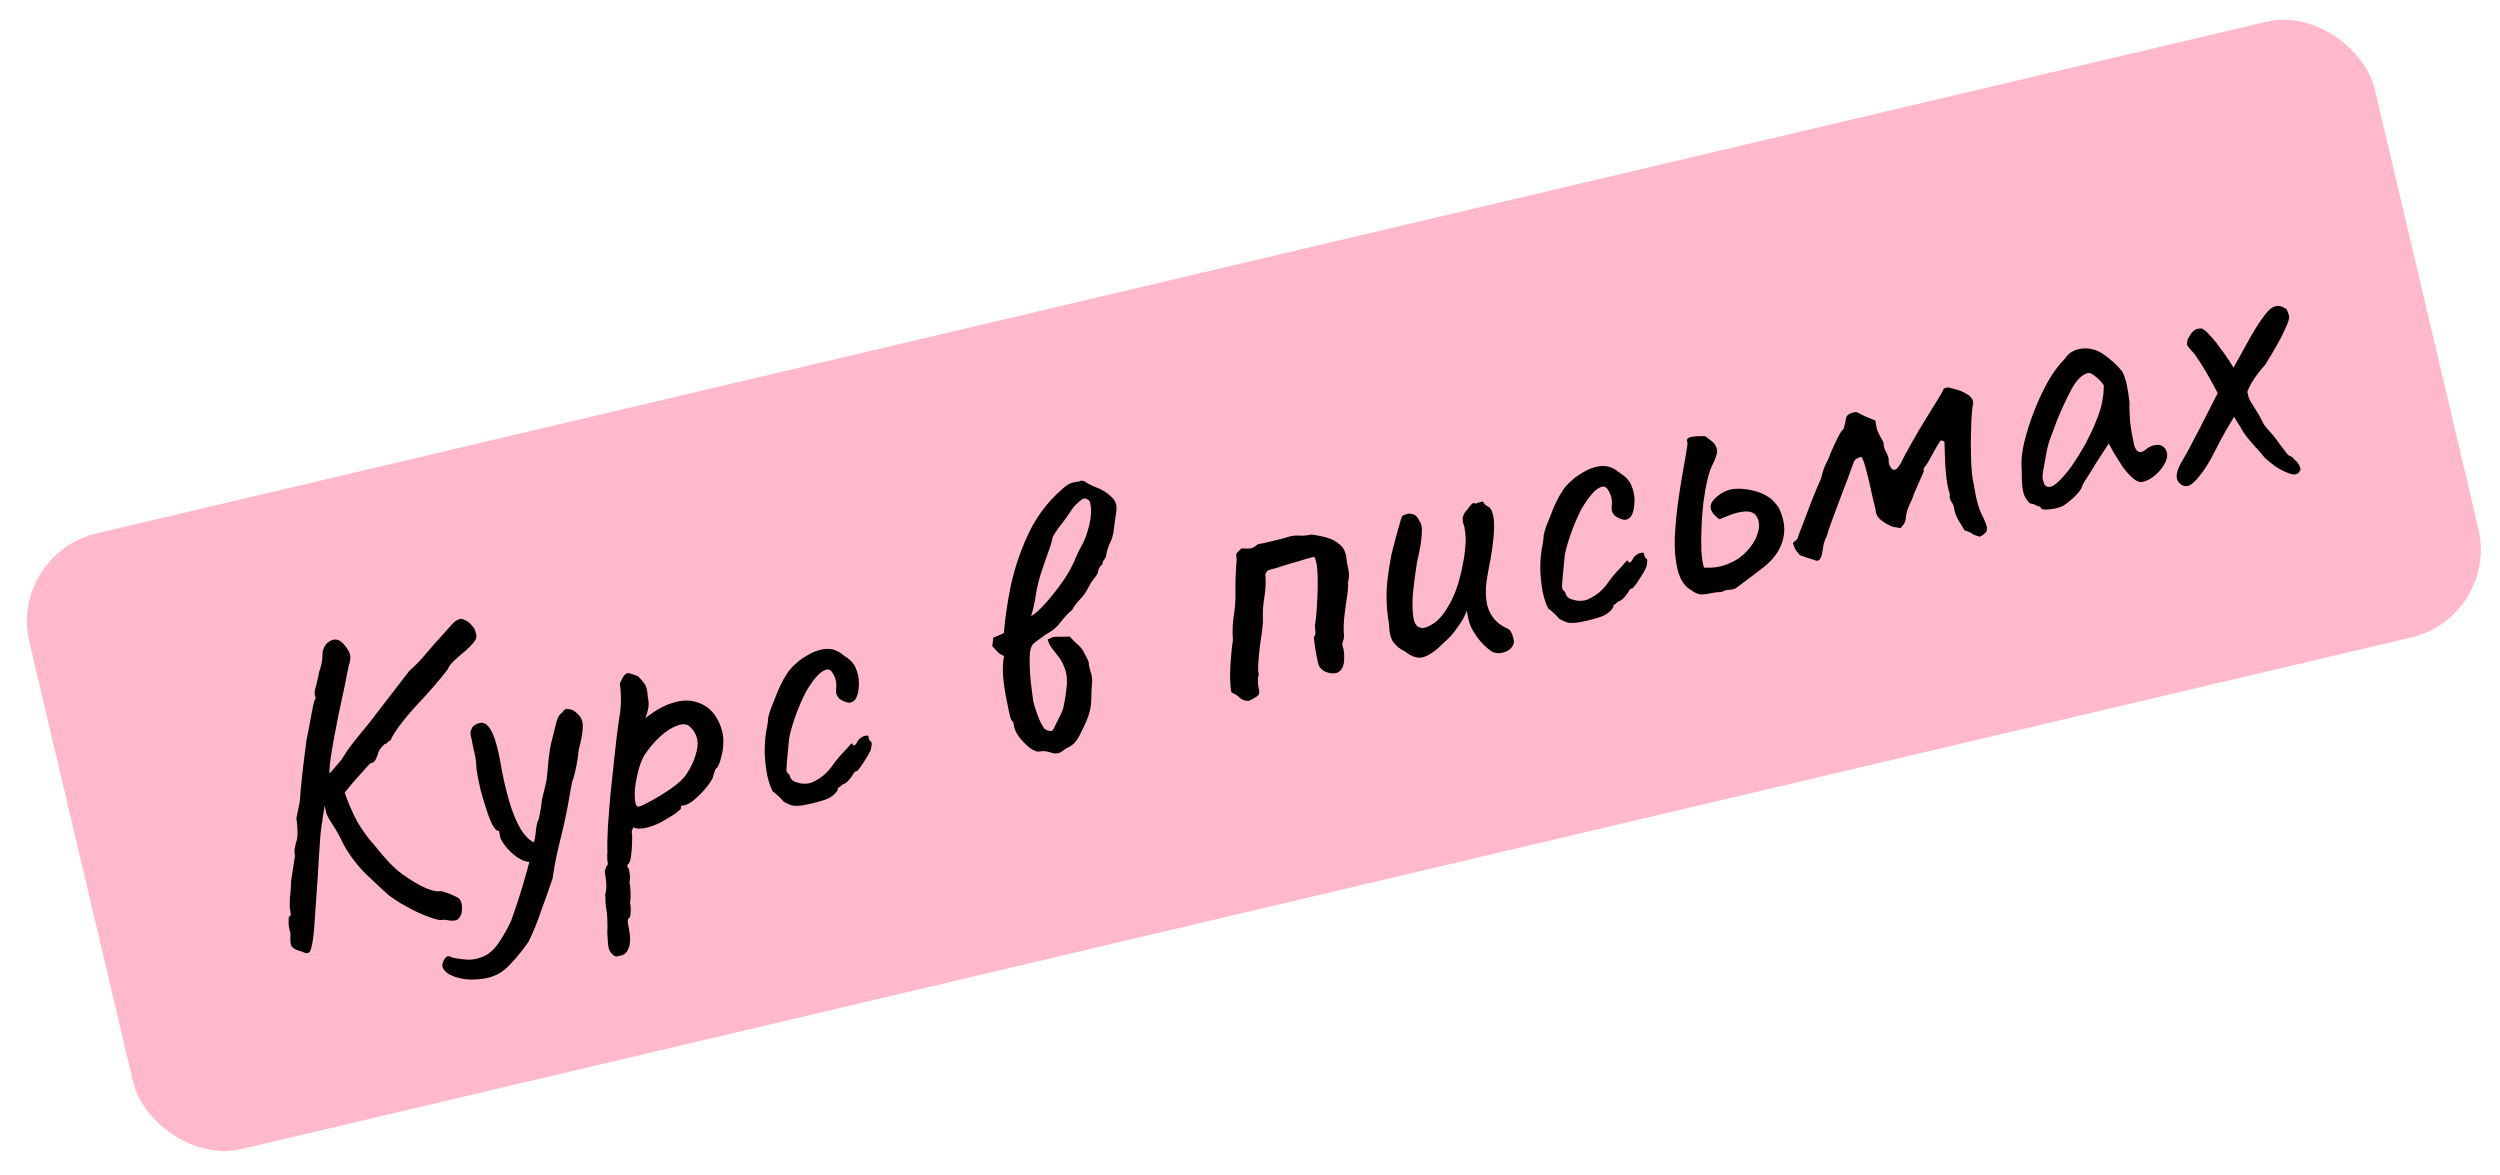
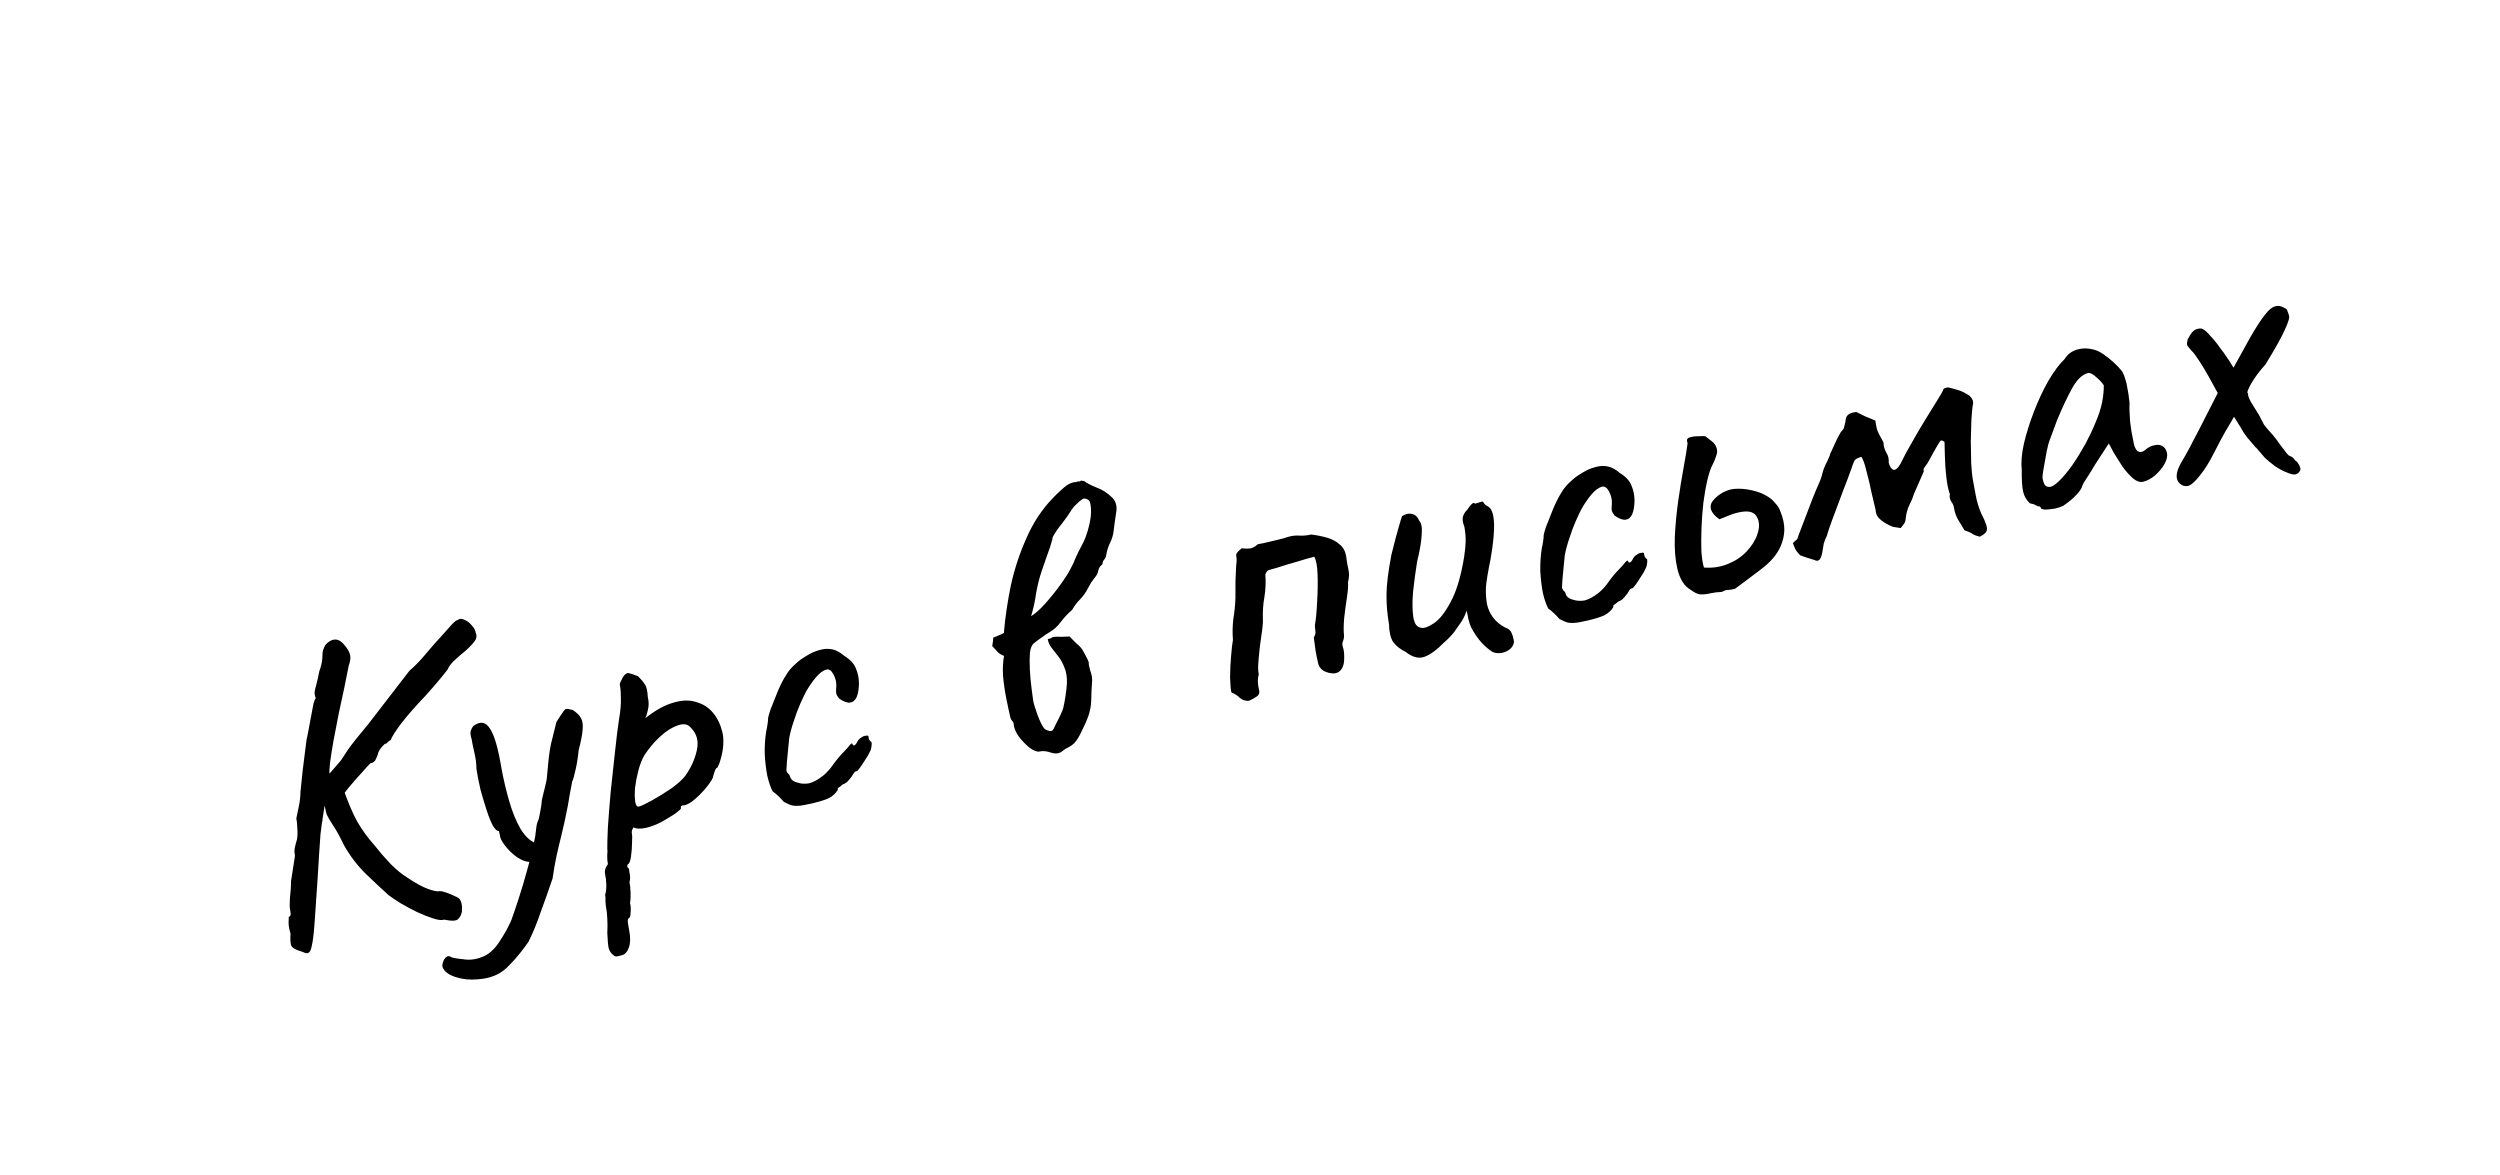
<svg xmlns="http://www.w3.org/2000/svg" width="166" height="78" viewBox="0 0 166 78" fill="none">
-   <rect x="0.574" y="36.792" width="160" height="42" rx="6" transform="rotate(-13.268 0.574 36.792)" fill="#FFB9CA" />
-   <path d="M19.817 63.114C19.546 63.025 19.385 62.909 19.332 62.768C19.284 62.645 19.27 62.38 19.289 61.973C19.215 61.741 19.173 61.521 19.162 61.313C19.169 61.1 19.173 60.955 19.174 60.878C19.265 60.857 19.307 60.789 19.299 60.676C19.292 60.563 19.279 60.47 19.262 60.397C19.228 60.252 19.225 59.994 19.252 59.623C19.298 59.248 19.324 58.867 19.329 58.483C19.389 58.085 19.445 57.717 19.5 57.378C19.568 57.017 19.594 56.8 19.576 56.727C19.542 56.582 19.544 56.428 19.583 56.265C19.617 56.085 19.662 55.911 19.719 55.744C19.758 55.505 19.766 55.254 19.742 54.991C19.733 54.705 19.711 54.49 19.676 54.344C19.73 54.083 19.788 53.8 19.851 53.498C19.914 53.195 19.947 52.89 19.951 52.582C19.987 52.248 20.037 51.766 20.1 51.138C20.176 50.487 20.26 49.825 20.35 49.151C20.433 48.767 20.51 48.365 20.584 47.945C20.657 47.525 20.726 47.164 20.789 46.861C20.852 46.559 20.91 46.401 20.965 46.388C20.965 46.388 20.958 46.361 20.945 46.307C20.928 46.234 20.911 46.161 20.894 46.089C20.873 45.998 20.905 45.808 20.99 45.52C21.071 45.213 21.141 44.899 21.2 44.578C21.317 44.263 21.384 43.978 21.401 43.725C21.414 43.454 21.42 43.318 21.42 43.318C21.42 43.318 21.435 43.257 21.463 43.135C21.51 43.009 21.562 42.901 21.617 42.811C21.815 42.592 22.018 42.477 22.226 42.466C22.453 42.451 22.675 42.581 22.893 42.855C23.107 43.112 23.229 43.342 23.258 43.546C23.282 43.732 23.248 43.951 23.154 44.204C23.085 44.565 22.993 45.028 22.877 45.592C22.756 46.139 22.628 46.734 22.493 47.38C22.372 48.003 22.255 48.606 22.143 49.189C22.045 49.749 21.968 50.237 21.913 50.653C21.871 51.046 21.861 51.288 21.883 51.379L21.414 54.395C21.423 54.431 21.408 54.531 21.37 54.693C21.349 54.851 21.319 55.089 21.279 55.405C21.256 55.717 21.228 56.127 21.194 56.633C21.16 57.14 21.122 57.753 21.081 58.472C20.992 59.721 20.925 60.696 20.879 61.397C20.829 62.08 20.768 62.554 20.697 62.821C20.648 63.101 20.56 63.256 20.433 63.286C20.36 63.303 20.27 63.286 20.162 63.234C20.076 63.197 19.961 63.157 19.817 63.114ZM29.488 61.064C29.329 61.121 29.083 61.092 28.749 60.979C28.438 60.88 28.089 60.742 27.702 60.565C27.333 60.383 26.971 60.19 26.616 59.986C26.28 59.778 26.006 59.593 25.795 59.432C25.406 59.083 24.914 58.623 24.32 58.054C23.721 57.466 23.22 56.808 22.818 56.078C22.554 55.526 22.319 55.102 22.115 54.805C21.907 54.49 21.758 54.227 21.671 54.018L21.248 52.104L22.741 52.212C23.063 53.172 23.392 53.957 23.728 54.569C24.078 55.157 24.447 55.665 24.835 56.091C25.164 56.512 25.521 56.927 25.905 57.335C26.285 57.725 26.665 58.038 27.047 58.274C27.572 58.63 28.024 58.878 28.402 59.019C28.78 59.16 29.051 59.211 29.215 59.172C29.31 59.169 29.452 59.203 29.642 59.273C29.849 59.339 30.04 59.419 30.216 59.512C30.405 59.582 30.521 59.67 30.565 59.774C30.596 59.825 30.625 59.904 30.65 60.013C30.68 60.14 30.688 60.254 30.673 60.353C30.68 60.466 30.672 60.555 30.649 60.618C30.625 60.758 30.55 60.89 30.426 61.015C30.325 61.154 30.012 61.17 29.488 61.064ZM21 52.393L22.648 50.479C22.69 50.412 22.838 50.185 23.092 49.799C23.365 49.409 23.823 48.831 24.467 48.065L27.177 44.55C27.575 44.206 27.968 43.797 28.354 43.323C28.759 42.844 29.07 42.492 29.285 42.269C29.543 41.978 29.77 41.723 29.968 41.504C30.166 41.285 30.303 41.175 30.38 41.176C30.508 41.069 30.66 41.062 30.835 41.155C31.024 41.226 31.188 41.35 31.326 41.529C31.478 41.685 31.562 41.837 31.578 41.987C31.657 42.16 31.657 42.323 31.578 42.476C31.499 42.629 31.279 42.873 30.916 43.208C30.61 43.452 30.339 43.689 30.105 43.917C29.89 44.14 29.767 44.313 29.738 44.435C29.738 44.435 29.598 44.612 29.317 44.965C29.05 45.297 28.696 45.706 28.255 46.194C27.639 46.838 27.117 47.431 26.689 47.973C26.279 48.511 26.027 48.906 25.933 49.158C25.86 49.175 25.794 49.22 25.734 49.291C25.693 49.359 25.633 49.392 25.556 49.391C25.556 49.391 25.494 49.453 25.37 49.578C25.265 49.699 25.186 49.814 25.135 49.922C25.12 50.021 25.068 50.167 24.98 50.361C24.909 50.55 24.781 50.657 24.595 50.682C24.485 50.785 24.294 50.992 24.023 51.306C23.747 51.601 23.46 51.928 23.161 52.286C22.88 52.64 22.638 52.956 22.435 53.234C22.232 53.512 22.126 53.671 22.116 53.712L21 52.393ZM33.143 64.632C32.737 64.862 32.259 64.994 31.711 65.028C31.185 65.075 30.704 65.025 30.267 64.879C29.811 64.737 29.522 64.527 29.399 64.249C29.355 64.145 29.363 64.018 29.424 63.87C29.467 63.725 29.546 63.611 29.66 63.526C29.76 63.464 29.869 63.477 29.985 63.565C30.152 63.621 30.441 63.668 30.853 63.705C31.268 63.761 31.702 63.687 32.153 63.485C32.549 63.296 32.9 62.954 33.206 62.46C33.529 61.962 33.778 61.51 33.951 61.105C34.044 60.853 34.198 60.404 34.41 59.76C34.623 59.115 34.831 58.414 35.036 57.656C35.255 56.875 35.423 56.164 35.54 55.523C35.56 55.365 35.583 55.177 35.609 54.96C35.634 54.743 35.686 54.558 35.766 54.406C35.823 54.162 35.867 53.941 35.897 53.742C35.94 53.52 35.963 53.371 35.964 53.294C35.961 53.199 35.999 52.998 36.081 52.691C36.162 52.385 36.234 52.08 36.297 51.778C36.323 51.483 36.365 51.052 36.422 50.482C36.48 49.912 36.561 49.443 36.666 49.073C36.785 48.603 36.878 48.227 36.946 47.942C37.027 47.635 37.142 47.435 37.293 47.342C37.427 47.177 37.521 47.087 37.575 47.075C37.648 47.057 37.797 47.08 38.023 47.142C38.292 47.308 38.48 47.494 38.586 47.699C38.687 47.886 38.72 48.147 38.684 48.482C38.661 48.794 38.574 49.236 38.422 49.809C38.379 50.28 38.31 50.718 38.214 51.124C38.132 51.508 38.058 51.765 37.993 51.895C37.953 52.135 37.902 52.406 37.839 52.708C37.79 52.988 37.746 53.248 37.707 53.487C37.551 54.291 37.408 54.948 37.279 55.458C37.15 55.968 37.04 56.435 36.948 56.86C36.857 57.284 36.771 57.774 36.691 58.33C36.431 59.101 36.173 59.833 35.914 60.527C35.678 61.234 35.405 61.903 35.093 62.533C34.95 62.739 34.768 62.983 34.547 63.266C34.325 63.548 34.091 63.814 33.843 64.065C33.613 64.311 33.38 64.5 33.143 64.632ZM35.279 57.224C34.998 57.252 34.687 57.153 34.346 56.927C34.023 56.696 33.751 56.434 33.528 56.141C33.306 55.849 33.196 55.625 33.197 55.471C33.176 55.38 33.159 55.308 33.146 55.253C33.133 55.199 33.127 55.172 33.127 55.172C33.018 55.197 32.886 55.085 32.731 54.834C32.594 54.578 32.456 54.237 32.316 53.809C32.177 53.382 32.041 52.925 31.907 52.439C31.791 51.948 31.7 51.48 31.634 51.036C31.634 50.71 31.591 50.365 31.505 50.002C31.415 49.62 31.354 49.318 31.32 49.096C31.233 48.81 31.216 48.612 31.267 48.504C31.314 48.378 31.367 48.279 31.427 48.208C31.884 47.87 32.253 47.927 32.532 48.379C32.825 48.808 33.08 49.688 33.298 51.017C33.433 51.753 33.604 52.479 33.812 53.198C34.02 53.916 34.27 54.528 34.562 55.035C34.872 55.537 35.205 55.851 35.561 55.978C35.705 56.021 35.792 56.106 35.822 56.233C35.852 56.36 35.848 56.505 35.81 56.668C35.767 56.812 35.693 56.945 35.587 57.065C35.495 57.164 35.393 57.217 35.279 57.224ZM41.276 63.434C41.203 63.451 41.112 63.472 41.003 63.498C40.899 63.542 40.782 63.493 40.652 63.351C40.558 63.277 40.481 63.151 40.42 62.974C40.377 62.792 40.345 62.455 40.325 61.961C40.343 61.631 40.342 61.305 40.324 60.983C40.31 60.679 40.286 60.455 40.252 60.309C40.234 60.237 40.218 60.087 40.203 59.861C40.211 59.648 40.204 59.496 40.182 59.405C40.239 59.239 40.264 59.022 40.259 58.754C40.253 58.487 40.227 58.254 40.18 58.054C40.129 57.836 40.19 57.61 40.366 57.377C40.331 57.232 40.316 57.044 40.319 56.813C40.34 56.578 40.342 56.424 40.325 56.351C40.319 56.084 40.333 55.611 40.364 54.932C40.41 54.231 40.473 53.439 40.552 52.557C40.65 51.671 40.743 50.806 40.832 49.96C40.92 49.115 41.009 48.394 41.098 47.797C41.197 47.237 41.239 46.767 41.226 46.386C41.227 45.983 41.206 45.691 41.163 45.509C41.146 45.437 41.151 45.378 41.179 45.333C41.203 45.27 41.261 45.151 41.354 44.975C41.492 44.751 41.634 44.66 41.778 44.703C41.941 44.741 42.139 44.809 42.373 44.907C42.574 45.109 42.721 45.286 42.814 45.436C42.926 45.583 42.992 45.864 43.014 46.281C43.078 46.554 43.088 46.8 43.044 47.022C43.001 47.243 42.955 47.417 42.908 47.543C42.857 47.651 42.848 47.691 42.88 47.665C43.543 47.144 44.154 46.808 44.713 46.657C45.286 46.484 45.791 46.47 46.228 46.616C46.679 46.74 47.052 46.978 47.346 47.331C47.64 47.683 47.849 48.123 47.974 48.65C48.025 48.868 48.042 49.142 48.024 49.472C48.002 49.785 47.948 50.085 47.862 50.373C47.791 50.64 47.713 50.84 47.63 50.975C47.557 50.992 47.5 51.073 47.457 51.217C47.41 51.343 47.367 51.487 47.329 51.65C47.227 51.866 47.04 52.131 46.768 52.444C46.511 52.735 46.245 52.989 45.97 53.207C45.691 53.407 45.473 53.497 45.315 53.477C45.315 53.477 45.289 53.493 45.239 53.524C45.203 53.532 45.196 53.582 45.217 53.673C45.225 53.709 45.099 53.825 44.839 54.021C44.574 54.198 44.263 54.387 43.907 54.586C43.547 54.767 43.222 54.891 42.931 54.96C42.55 55.05 42.26 55.041 42.062 54.934C42.035 54.979 42.002 55.045 41.965 55.13C41.945 55.211 41.942 55.279 41.955 55.334C41.981 55.443 41.985 55.662 41.967 55.993C41.962 56.3 41.938 56.603 41.893 56.902C41.849 57.2 41.781 57.36 41.69 57.381C41.69 57.381 41.678 57.413 41.655 57.476C41.631 57.539 41.666 57.607 41.761 57.681C41.761 57.681 41.775 57.783 41.804 57.987C41.855 58.205 41.853 58.398 41.796 58.564C41.831 58.71 41.855 58.934 41.869 59.238C41.883 59.541 41.871 59.774 41.832 59.937C41.884 60.155 41.897 60.372 41.871 60.589C41.868 60.82 41.83 60.944 41.757 60.961C41.689 60.997 41.669 61.116 41.698 61.321C41.731 61.543 41.759 61.699 41.78 61.79C41.869 62.249 41.862 62.624 41.758 62.917C41.655 63.21 41.494 63.382 41.276 63.434ZM42.427 53.554C42.572 53.52 42.857 53.385 43.282 53.151C43.706 52.917 44.133 52.653 44.562 52.36C45.005 52.044 45.322 51.759 45.511 51.503C45.885 50.974 46.137 50.416 46.267 49.829C46.411 49.22 46.27 48.706 45.846 48.289C45.641 48.069 45.354 48.031 44.985 48.175C44.612 48.301 44.228 48.545 43.834 48.907C43.44 49.268 43.088 49.687 42.778 50.163C42.616 50.45 42.485 50.788 42.384 51.176C42.284 51.564 42.211 51.946 42.165 52.321C42.138 52.692 42.143 52.998 42.18 53.238C42.218 53.479 42.3 53.584 42.427 53.554ZM53.913 53.348C53.513 53.443 53.209 53.495 53 53.506C52.792 53.517 52.625 53.499 52.498 53.452C52.372 53.405 52.222 53.335 52.046 53.242C51.939 53.114 51.812 52.981 51.665 52.843C51.517 52.705 51.398 52.608 51.309 52.553C51.172 52.297 51.052 51.952 50.949 51.516C50.864 51.075 50.807 50.59 50.778 50.06C50.767 49.526 50.801 49.019 50.88 48.54C50.919 48.377 50.948 48.217 50.968 48.059C50.988 47.901 50.998 47.822 50.998 47.822C50.977 47.731 51.035 47.487 51.171 47.09C51.326 46.69 51.495 46.266 51.677 45.82C51.878 45.37 52.05 45.042 52.193 44.836C52.286 44.66 52.44 44.461 52.656 44.237C52.89 44.01 53.098 43.836 53.281 43.716C53.464 43.596 53.649 43.486 53.836 43.384C54.041 43.278 54.28 43.193 54.552 43.129C54.806 43.069 55.056 43.068 55.299 43.125C55.543 43.183 55.797 43.324 56.061 43.55C56.465 43.8 56.724 44.084 56.837 44.402C56.965 44.698 57.031 45.018 57.035 45.362C57.03 45.747 56.978 46.057 56.88 46.291C56.778 46.507 56.633 46.627 56.447 46.652C56.261 46.676 56.02 46.59 55.724 46.391C55.617 46.263 55.553 46.153 55.532 46.062C55.506 45.953 55.506 45.79 55.531 45.573C55.544 45.302 55.482 45.038 55.345 44.783C55.208 44.528 55.058 44.419 54.894 44.458C54.658 44.513 54.42 44.684 54.181 44.971C53.956 45.235 53.734 45.556 53.516 45.933C53.423 46.109 53.295 46.379 53.132 46.743C52.982 47.085 52.841 47.464 52.709 47.879C52.572 48.275 52.47 48.654 52.402 49.015C52.343 49.662 52.293 50.182 52.252 50.575C52.228 50.965 52.217 51.159 52.217 51.159C52.234 51.232 52.269 51.3 52.323 51.364C52.39 51.406 52.432 51.463 52.45 51.536C52.501 51.754 52.669 51.896 52.953 51.964C53.183 52.044 53.436 52.061 53.713 52.014C53.986 51.95 54.3 51.78 54.657 51.504C54.914 51.29 55.141 51.035 55.34 50.739C55.557 50.439 55.789 50.163 56.037 49.913C56.207 49.739 56.336 49.593 56.423 49.477C56.529 49.356 56.59 49.332 56.607 49.405C56.624 49.477 56.66 49.507 56.715 49.494C56.769 49.481 56.824 49.43 56.88 49.34C56.955 49.169 57.051 49.051 57.17 48.984C57.284 48.9 57.389 48.856 57.484 48.853C57.593 48.827 57.654 48.841 57.667 48.896C57.669 49.068 57.738 49.196 57.872 49.279C57.889 49.352 57.886 49.458 57.861 49.598C57.851 49.715 57.818 49.819 57.762 49.909C57.701 50.058 57.599 50.235 57.456 50.441C57.331 50.644 57.211 50.825 57.096 50.987C56.976 51.13 56.916 51.202 56.916 51.202C56.839 51.201 56.771 51.236 56.711 51.308C56.669 51.375 56.621 51.454 56.565 51.543C56.45 51.705 56.337 51.837 56.227 51.94C56.113 52.024 56.019 52.075 55.947 52.092C55.837 52.195 55.747 52.264 55.679 52.299C55.629 52.33 55.612 52.382 55.629 52.455C55.49 52.679 55.293 52.86 55.038 52.997C54.796 53.111 54.421 53.228 53.913 53.348ZM68.465 40.913C68.734 40.753 69.043 40.479 69.392 40.09C69.742 39.7 70.076 39.286 70.394 38.847C70.712 38.407 70.943 38.046 71.088 37.762C71.222 37.52 71.336 37.272 71.43 37.02C71.542 36.763 71.666 36.514 71.8 36.271C72.018 35.894 72.194 35.421 72.329 34.852C72.463 34.283 72.481 33.79 72.382 33.372C72.357 33.263 72.281 33.185 72.155 33.138C72.047 33.087 71.952 33.09 71.869 33.148C71.737 33.237 71.609 33.344 71.485 33.469C71.356 33.576 71.251 33.696 71.167 33.831C70.987 34.123 70.779 34.421 70.544 34.726C70.305 35.013 70.097 35.311 69.921 35.621C69.907 35.644 69.895 35.675 69.886 35.716C69.89 35.734 69.887 35.763 69.878 35.804C69.787 36.151 69.676 36.494 69.545 36.832C69.432 37.165 69.312 37.51 69.184 37.866C69.015 38.366 68.886 38.876 68.797 39.396C68.727 39.911 68.616 40.416 68.465 40.913ZM69.572 42.435C69.626 42.422 69.68 42.409 69.735 42.397C69.803 42.361 69.863 42.328 69.913 42.297C70.099 42.272 70.28 42.268 70.457 42.284C70.647 42.278 70.837 42.271 71.027 42.264C71.157 42.407 71.308 42.562 71.483 42.732C71.671 42.88 71.814 43.038 71.911 43.207C71.977 43.325 72.046 43.453 72.117 43.59C72.183 43.709 72.242 43.838 72.295 43.979C72.28 44.079 72.316 44.272 72.402 44.558C72.507 44.84 72.542 45.11 72.507 45.368C72.479 45.739 72.463 46.116 72.458 46.501C72.448 46.868 72.38 47.229 72.253 47.585C72.173 47.815 72.035 48.126 71.84 48.517C71.663 48.904 71.489 49.184 71.319 49.359C71.209 49.462 71.086 49.548 70.949 49.619C70.826 49.667 70.701 49.744 70.572 49.851C70.366 50.034 70.108 50.076 69.796 49.977C69.504 49.873 69.248 49.847 69.03 49.899C68.867 49.937 68.646 49.855 68.368 49.652C68.108 49.445 67.867 49.195 67.644 48.902C67.44 48.605 67.328 48.334 67.309 48.089C67.306 47.994 67.268 47.917 67.197 47.857C67.143 47.793 67.106 47.715 67.084 47.624C66.999 47.261 66.907 46.832 66.809 46.337C66.712 45.842 66.642 45.341 66.599 44.834C66.574 44.322 66.598 43.894 66.67 43.551C66.503 43.494 66.357 43.404 66.232 43.28C66.125 43.152 66.009 43.026 65.884 42.902C65.899 42.802 65.914 42.703 65.929 42.604C65.944 42.504 65.952 42.416 65.953 42.339C66.076 42.291 66.19 42.245 66.294 42.201C66.417 42.153 66.538 42.096 66.657 42.029C66.743 41.012 66.897 39.959 67.12 38.871C67.361 37.778 67.708 36.728 68.161 35.72C68.609 34.693 69.196 33.807 69.921 33.061C70.105 32.864 70.332 32.647 70.602 32.411C70.887 32.152 71.171 32.018 71.457 32.008C71.507 31.977 71.561 31.964 71.62 31.97C71.697 31.971 71.75 31.949 71.777 31.904C71.818 31.913 71.859 31.923 71.899 31.933C71.936 31.924 71.976 31.934 72.021 31.961C72.142 32.067 72.394 32.2 72.776 32.359C73.173 32.495 73.534 32.726 73.861 33.052C74.111 33.3 74.192 33.645 74.105 34.088C74.035 34.526 73.983 34.913 73.947 35.247C73.916 35.523 73.835 35.791 73.705 36.052C73.588 36.291 73.506 36.55 73.457 36.83C73.446 36.947 73.404 37.053 73.33 37.147C73.252 37.223 73.21 37.329 73.204 37.465C73.057 37.576 72.965 37.713 72.927 37.875C72.906 38.034 72.843 38.173 72.738 38.294C72.636 38.433 72.542 38.561 72.454 38.677C72.385 38.789 72.31 38.922 72.231 39.075C72.101 39.336 71.928 39.578 71.712 39.801C71.51 40.002 71.335 40.236 71.187 40.501C70.93 40.715 70.685 40.974 70.45 41.279C70.233 41.579 69.981 41.811 69.693 41.975C69.524 42.072 69.351 42.19 69.172 42.328C68.99 42.448 68.818 42.574 68.658 42.708C68.511 42.819 68.42 43.042 68.384 43.377C68.362 43.689 68.361 44.053 68.383 44.47C68.404 44.887 68.44 45.282 68.489 45.653C68.539 46.025 68.573 46.295 68.594 46.463C68.627 46.685 68.725 47.017 68.886 47.459C69.043 47.882 69.191 48.182 69.329 48.361C69.383 48.425 69.481 48.478 69.626 48.521C69.77 48.564 69.87 48.54 69.926 48.45C69.967 48.383 70.032 48.253 70.121 48.059C70.228 47.861 70.326 47.666 70.414 47.472C70.517 47.256 70.578 47.108 70.597 47.026C70.654 46.783 70.705 46.512 70.75 46.214C70.795 45.915 70.826 45.639 70.843 45.386C70.858 44.961 70.803 44.609 70.68 44.331C70.575 44.049 70.441 43.803 70.276 43.592C70.111 43.382 69.96 43.187 69.822 43.009C69.684 42.831 69.6 42.639 69.572 42.435ZM82.933 46.534C82.707 46.549 82.511 46.49 82.345 46.356C82.193 46.2 82 46.073 81.766 45.975C81.719 45.775 81.689 45.446 81.677 44.989C81.679 44.509 81.701 44.034 81.744 43.563C81.782 43.075 81.823 42.72 81.867 42.499C81.828 42.009 81.839 41.527 81.9 41.053C81.979 40.574 82.023 40.113 82.034 39.669C82.039 39.284 82.039 38.92 82.035 38.576C82.049 38.227 82.064 37.888 82.082 37.557C82.118 37.3 82.124 37.126 82.103 37.035C82.077 36.926 82.076 36.84 82.1 36.777C82.137 36.691 82.252 36.568 82.444 36.408C82.661 36.433 82.854 36.436 83.022 36.416C83.203 36.373 83.356 36.289 83.48 36.164C83.494 36.141 83.63 36.109 83.889 36.067C84.161 36.003 84.461 35.932 84.788 35.855C85.115 35.778 85.358 35.711 85.517 35.654C85.767 35.576 86.019 35.546 86.272 35.563C86.526 35.58 86.789 35.556 87.061 35.492C87.436 35.537 87.789 35.608 88.118 35.703C88.447 35.798 88.722 35.944 88.941 36.142C89.174 36.317 89.322 36.579 89.385 36.929C89.413 37.21 89.461 37.496 89.53 37.786C89.598 38.077 89.59 38.367 89.505 38.655C89.529 38.841 89.509 39.163 89.444 39.619C89.375 40.057 89.312 40.523 89.256 41.016C89.213 41.486 89.208 41.871 89.24 42.17C89.252 42.301 89.228 42.441 89.167 42.59C89.12 42.716 89.122 42.85 89.175 42.991C89.236 43.168 89.262 43.402 89.254 43.691C89.259 43.959 89.216 44.18 89.123 44.355C89.002 44.575 88.819 44.695 88.575 44.715C88.325 44.716 88.091 44.656 87.871 44.535C87.664 44.392 87.544 44.209 87.511 43.987C87.46 43.769 87.407 43.504 87.352 43.191C87.311 42.855 87.272 42.567 87.235 42.326C87.332 42.169 87.368 42.036 87.342 41.927C87.33 41.796 87.318 41.664 87.306 41.533C87.38 41.113 87.43 40.593 87.456 39.973C87.497 39.33 87.507 38.724 87.487 38.153C87.468 37.582 87.394 37.187 87.266 36.968C86.975 37.037 86.598 37.145 86.134 37.293C85.666 37.422 85.236 37.552 84.845 37.683C84.468 37.791 84.261 37.849 84.225 37.858C84.156 37.893 84.103 37.954 84.066 38.039C84.024 38.106 84.01 38.167 84.023 38.222C84.057 38.693 84.035 39.168 83.956 39.647C83.873 40.108 83.84 40.576 83.856 41.052C83.868 41.183 83.856 41.416 83.819 41.751C83.779 42.067 83.729 42.424 83.669 42.822C83.623 43.197 83.587 43.57 83.559 43.941C83.527 44.294 83.535 44.57 83.582 44.77C83.539 44.914 83.519 45.072 83.521 45.245C83.523 45.417 83.555 45.63 83.615 45.884C83.631 46.034 83.582 46.151 83.467 46.235C83.353 46.32 83.175 46.419 82.933 46.534ZM99.111 43.294C98.886 43.156 98.647 42.953 98.392 42.687C98.133 42.403 97.9 42.065 97.692 41.673C97.622 41.536 97.556 41.34 97.496 41.086C97.455 40.827 97.412 40.646 97.368 40.541C97.344 40.681 97.285 40.839 97.192 41.014C97.113 41.167 97.03 41.302 96.942 41.418C96.886 41.508 96.757 41.692 96.554 41.97C96.347 42.23 96.131 42.453 95.907 42.64C95.397 43.163 94.947 43.49 94.556 43.621C94.183 43.747 93.772 43.633 93.324 43.278C92.978 43.111 92.707 42.896 92.511 42.636C92.334 42.371 92.239 41.971 92.228 41.437C92.115 40.792 92.06 40.153 92.064 39.519C92.064 38.867 92.171 37.979 92.385 36.854C92.591 36.019 92.753 35.406 92.871 35.013C92.986 34.603 93.061 34.355 93.099 34.269C93.35 34.114 93.579 34.07 93.786 34.136C93.99 34.184 94.139 34.331 94.236 34.577C94.387 34.733 94.442 35.046 94.4 35.516C94.375 35.982 94.274 36.572 94.097 37.285C93.989 37.962 93.898 38.636 93.826 39.305C93.772 39.97 93.778 40.525 93.844 40.969C93.911 41.414 94.082 41.651 94.358 41.682C94.543 41.735 94.818 41.641 95.183 41.401C95.567 41.157 95.944 40.685 96.316 39.983C96.706 39.278 97.007 38.277 97.219 36.98C97.278 36.583 97.312 36.239 97.321 35.949C97.325 35.641 97.296 35.313 97.232 34.963C97.144 34.754 97.109 34.561 97.124 34.385C97.154 34.186 97.263 33.997 97.451 33.818C97.503 33.71 97.583 33.605 97.693 33.502C97.799 33.382 97.881 33.362 97.939 33.445L98.368 33.315C98.437 33.279 98.493 33.314 98.537 33.419C98.594 33.501 98.677 33.568 98.785 33.619C99.024 33.735 99.162 34.077 99.199 34.643C99.237 35.21 99.163 36.033 98.976 37.112C98.806 37.939 98.703 38.558 98.666 38.969C98.647 39.376 98.671 39.764 98.739 40.132C98.816 40.459 98.952 40.752 99.148 41.013C99.344 41.274 99.606 41.49 99.934 41.662C100.164 41.742 100.307 41.862 100.364 42.021C100.439 42.176 100.493 42.364 100.526 42.587C100.528 42.759 100.451 42.921 100.295 43.073C100.153 43.202 99.973 43.292 99.755 43.344C99.537 43.395 99.322 43.379 99.111 43.294ZM105.41 41.205C105.011 41.299 104.707 41.352 104.498 41.362C104.29 41.373 104.122 41.355 103.996 41.308C103.87 41.261 103.719 41.191 103.544 41.098C103.437 40.97 103.31 40.837 103.162 40.699C103.015 40.562 102.896 40.465 102.806 40.409C102.669 40.154 102.549 39.808 102.447 39.372C102.362 38.932 102.305 38.447 102.276 37.916C102.265 37.382 102.299 36.875 102.378 36.397C102.416 36.234 102.446 36.074 102.466 35.916C102.486 35.757 102.496 35.678 102.496 35.678C102.475 35.587 102.532 35.344 102.669 34.947C102.824 34.546 102.992 34.123 103.175 33.677C103.376 33.227 103.548 32.899 103.691 32.692C103.784 32.517 103.938 32.318 104.154 32.094C104.388 31.866 104.596 31.692 104.779 31.573C104.962 31.453 105.146 31.342 105.333 31.241C105.539 31.135 105.777 31.049 106.05 30.985C106.304 30.925 106.553 30.924 106.797 30.982C107.041 31.039 107.295 31.181 107.559 31.406C107.963 31.656 108.222 31.94 108.335 32.259C108.463 32.555 108.528 32.875 108.533 33.219C108.528 33.604 108.476 33.913 108.378 34.147C108.275 34.363 108.131 34.484 107.945 34.508C107.759 34.533 107.518 34.446 107.222 34.247C107.115 34.119 107.051 34.01 107.029 33.919C107.004 33.81 107.004 33.647 107.029 33.43C107.042 33.158 106.98 32.895 106.843 32.639C106.706 32.384 106.556 32.276 106.392 32.314C106.156 32.37 105.918 32.541 105.679 32.828C105.453 33.092 105.232 33.413 105.014 33.79C104.921 33.965 104.793 34.235 104.63 34.6C104.48 34.942 104.339 35.32 104.207 35.735C104.07 36.132 103.968 36.511 103.9 36.872C103.841 37.519 103.791 38.039 103.75 38.432C103.726 38.821 103.715 39.016 103.715 39.016C103.732 39.088 103.767 39.157 103.821 39.221C103.888 39.262 103.93 39.32 103.947 39.392C103.999 39.61 104.167 39.753 104.451 39.82C104.681 39.9 104.934 39.917 105.211 39.871C105.483 39.807 105.798 39.637 106.155 39.361C106.411 39.147 106.639 38.892 106.838 38.596C107.054 38.295 107.287 38.02 107.535 37.77C107.705 37.595 107.833 37.45 107.921 37.333C108.027 37.212 108.088 37.188 108.105 37.261C108.122 37.334 108.158 37.364 108.213 37.351C108.267 37.338 108.322 37.287 108.378 37.197C108.452 37.026 108.549 36.907 108.668 36.841C108.782 36.756 108.887 36.712 108.982 36.709C109.091 36.684 109.152 36.698 109.165 36.752C109.167 36.924 109.235 37.052 109.37 37.135C109.387 37.208 109.384 37.315 109.359 37.455C109.348 37.572 109.315 37.676 109.26 37.766C109.199 37.914 109.097 38.092 108.954 38.298C108.829 38.5 108.709 38.682 108.593 38.843C108.474 38.987 108.414 39.058 108.414 39.058C108.337 39.057 108.269 39.093 108.209 39.164C108.167 39.231 108.118 39.31 108.063 39.4C107.948 39.561 107.835 39.693 107.725 39.796C107.61 39.881 107.517 39.931 107.444 39.949C107.334 40.051 107.245 40.12 107.177 40.156C107.126 40.187 107.11 40.238 107.127 40.311C106.988 40.535 106.791 40.716 106.536 40.853C106.294 40.968 105.919 41.085 105.41 41.205ZM114.328 39.303C114.043 39.313 113.782 39.346 113.546 39.401C113.328 39.453 113.113 39.475 112.9 39.468C112.701 39.438 112.508 39.349 112.319 39.202C112.077 39.067 111.88 38.883 111.729 38.65C111.574 38.399 111.458 38.11 111.381 37.783C111.239 37.184 111.181 36.488 111.205 35.696C111.243 34.881 111.32 34.067 111.435 33.254C111.55 32.441 111.671 31.693 111.798 31.011C111.924 30.329 112.011 29.8 112.057 29.425C111.973 29.234 112.011 29.11 112.17 29.053C112.348 28.992 112.552 28.963 112.783 28.966C113.009 28.951 113.163 28.953 113.244 28.972C113.383 29.074 113.525 29.184 113.668 29.304C113.807 29.405 113.905 29.536 113.961 29.695C114.041 29.868 114.038 30.061 113.954 30.272C113.887 30.48 113.815 30.66 113.736 30.813C113.601 31.055 113.481 31.4 113.376 31.847C113.27 32.294 113.179 32.804 113.104 33.378C113.042 33.93 113.001 34.486 112.98 35.047C112.958 35.608 112.956 36.127 112.972 36.602C113.002 37.056 113.059 37.416 113.141 37.685C113.688 37.728 114.208 37.654 114.699 37.461C115.191 37.268 115.607 36.998 115.946 36.649C116.3 36.278 116.545 35.894 116.682 35.498C116.842 35.038 116.838 34.655 116.67 34.35C116.516 34.022 116.171 33.901 115.636 33.989C115.359 34.035 115.107 34.105 114.879 34.197C114.651 34.289 114.415 34.383 114.169 34.479C114.007 34.364 113.887 34.258 113.806 34.162C113.726 34.066 113.664 33.965 113.62 33.861C113.546 33.629 113.592 33.416 113.758 33.224C113.937 33.009 114.155 32.833 114.41 32.696C114.684 32.555 114.934 32.477 115.16 32.462C115.537 32.431 115.928 32.463 116.334 32.559C116.758 32.651 117.119 32.796 117.415 32.995C117.594 33.106 117.753 33.25 117.891 33.429C118.043 33.585 118.152 33.761 118.217 33.956C118.397 34.393 118.484 34.804 118.479 35.189C118.469 35.556 118.39 35.91 118.241 36.252C118.007 36.806 117.572 37.321 116.936 37.797C116.319 38.268 115.74 38.702 115.2 39.098C115.019 39.141 114.871 39.166 114.758 39.173C114.659 39.158 114.515 39.202 114.328 39.303ZM131.462 35.637C131.259 35.589 131.101 35.531 130.989 35.461C130.872 35.373 130.69 35.292 130.442 35.216C130.309 34.979 130.167 34.744 130.017 34.511C129.88 34.255 129.79 33.998 129.748 33.74C129.732 33.59 129.669 33.442 129.557 33.296C129.46 33.127 129.433 32.97 129.475 32.826C129.371 32.544 129.292 32.169 129.239 31.702C129.182 31.217 129.15 30.755 129.142 30.315C129.13 29.858 129.121 29.534 129.115 29.344C129.043 29.284 128.978 29.252 128.919 29.246C128.878 29.237 128.83 29.277 128.775 29.366C128.636 29.591 128.506 29.813 128.385 30.034C128.265 30.254 128.137 30.485 128.003 30.728C127.947 30.818 127.882 30.91 127.809 31.004C127.731 31.08 127.707 31.181 127.737 31.309L127.064 32.848C127.026 33.011 126.934 33.233 126.79 33.517C126.66 33.778 126.577 34.075 126.541 34.41C126.534 34.546 126.496 34.67 126.427 34.782C126.353 34.876 126.28 34.97 126.206 35.064C125.948 35.029 125.779 35.002 125.698 34.983C125.616 34.963 125.454 34.887 125.212 34.752C124.987 34.613 124.821 34.48 124.714 34.351C124.603 34.205 124.546 34.046 124.544 33.874C124.48 33.601 124.39 33.22 124.274 32.729C124.173 32.216 124.059 31.735 123.934 31.285C123.822 30.812 123.709 30.494 123.593 30.329C123.398 30.395 123.268 30.454 123.204 30.508C123.14 30.561 123.075 30.691 123.008 30.899C123.022 30.876 122.971 31.023 122.853 31.338C122.75 31.631 122.602 32.021 122.41 32.507C122.231 32.971 122.055 33.444 121.881 33.926C121.703 34.39 121.557 34.789 121.444 35.123C121.345 35.434 121.302 35.578 121.316 35.556C121.223 35.731 121.151 35.911 121.098 36.096C121.064 36.277 121.032 36.466 121.002 36.665C120.963 36.905 120.897 37.074 120.805 37.172C120.709 37.252 120.605 37.258 120.493 37.188C120.326 37.132 120.15 37.077 119.965 37.025C119.798 36.968 119.652 36.916 119.526 36.87C119.423 36.759 119.33 36.647 119.245 36.533C119.174 36.396 119.109 36.239 119.048 36.062C119.172 35.937 119.259 35.858 119.309 35.828C119.355 35.778 119.385 35.704 119.4 35.605C119.658 34.911 119.884 34.321 120.076 33.834C120.264 33.33 120.425 32.917 120.561 32.598C120.697 32.278 120.802 32.033 120.877 31.862C120.947 31.673 120.985 31.549 120.99 31.49C121.038 31.287 121.107 31.088 121.195 30.895C121.302 30.697 121.397 30.492 121.482 30.281C121.487 30.222 121.548 30.073 121.664 29.835C121.776 29.578 121.898 29.32 122.028 29.059C122.158 28.798 122.255 28.641 122.32 28.587C122.398 28.511 122.444 28.424 122.459 28.324C122.488 28.202 122.516 28.081 122.545 27.959C122.543 27.787 122.597 27.649 122.707 27.547C122.817 27.444 123.004 27.381 123.266 27.357C123.442 27.45 123.637 27.548 123.853 27.65C124.065 27.735 124.288 27.826 124.522 27.924C124.547 28.11 124.583 28.303 124.63 28.503C124.695 28.698 124.841 28.99 125.066 29.378C125.063 29.609 125.126 29.834 125.254 30.053C125.383 30.272 125.434 30.49 125.408 30.707C125.464 30.943 125.559 31.103 125.694 31.186C125.843 31.247 126.012 31.111 126.202 30.779C126.407 30.347 126.66 29.875 126.961 29.363C127.258 28.832 127.552 28.331 127.844 27.86C128.15 27.366 128.406 26.951 128.615 26.614C128.837 26.255 128.967 26.032 129.004 25.947C129.019 25.847 129.072 25.787 129.163 25.765C129.267 25.721 129.371 25.716 129.475 25.749C129.823 25.84 130.059 25.909 130.186 25.956C130.312 26.003 130.498 26.102 130.745 26.255C130.987 26.467 131.068 26.687 130.988 26.917C130.958 27.116 130.929 27.439 130.9 27.887C130.885 28.313 130.872 28.786 130.861 29.306C130.867 29.822 130.877 30.309 130.888 30.767C130.914 31.202 130.946 31.54 130.984 31.78C131.051 32.148 131.123 32.533 131.199 32.937C131.271 33.323 131.392 33.717 131.563 34.117C131.842 34.646 131.964 35.001 131.93 35.182C131.909 35.34 131.753 35.492 131.462 35.637ZM137.003 33.583C136.866 33.653 136.68 33.716 136.443 33.772C136.203 33.81 135.988 33.832 135.797 33.838C135.621 33.822 135.526 33.787 135.514 33.732C135.492 33.642 135.436 33.607 135.345 33.628C135.345 33.628 135.291 33.603 135.183 33.551C135.093 33.496 134.958 33.451 134.777 33.417C134.554 33.201 134.408 32.948 134.339 32.657C134.267 32.348 134.235 31.848 134.244 31.155C134.191 30.688 134.24 30.12 134.389 29.452C134.552 28.762 134.777 28.047 135.063 27.308C135.349 26.57 135.668 25.89 136.021 25.27C136.391 24.646 136.749 24.168 137.093 23.838C137.287 23.523 137.564 23.314 137.923 23.21C138.282 23.107 138.647 23.107 139.016 23.212C139.219 23.26 139.435 23.362 139.664 23.519C139.893 23.676 140.117 23.854 140.336 24.051C140.555 24.249 140.747 24.453 140.912 24.663C141.014 24.85 141.084 25.026 141.122 25.189C141.175 25.33 141.218 25.512 141.251 25.734C141.302 25.952 141.352 26.286 141.401 26.734C141.387 27.083 141.399 27.502 141.438 27.991C141.495 28.477 141.564 28.892 141.645 29.237C141.691 29.591 141.785 29.828 141.928 29.947C142.089 30.062 142.273 30.029 142.479 29.846C142.672 29.686 142.87 29.591 143.074 29.562C143.274 29.515 143.441 29.533 143.576 29.616C143.729 29.695 143.831 29.844 143.882 30.062C143.934 30.28 143.878 30.532 143.716 30.82C143.568 31.085 143.358 31.336 143.088 31.572C142.832 31.786 142.567 31.925 142.295 31.99C142.095 32.037 141.876 31.964 141.639 31.77C141.397 31.559 141.163 31.297 140.936 30.987C140.723 30.653 140.524 30.336 140.338 30.035L140.026 29.446L139.118 30.84C138.942 31.15 138.761 31.442 138.576 31.716C138.405 31.967 138.304 32.144 138.27 32.248C138.218 32.433 138.084 32.637 137.868 32.861C137.671 33.08 137.382 33.321 137.003 33.583ZM136.705 31.955C136.972 31.701 137.264 31.354 137.582 30.914C137.896 30.457 138.195 29.974 138.478 29.466C138.756 28.94 138.98 28.466 139.149 28.042C139.359 27.552 139.503 27.105 139.581 26.703C139.659 26.301 139.695 25.928 139.691 25.584C139.571 25.401 139.404 25.22 139.189 25.041C138.97 24.843 138.794 24.75 138.663 24.762C138.263 24.856 137.896 25.211 137.562 25.827C137.242 26.421 136.941 27.057 136.66 27.737C136.609 27.845 136.543 28.014 136.463 28.244C136.383 28.474 136.301 28.695 136.217 28.906C136.146 29.095 136.099 29.222 136.076 29.285C136.038 29.37 135.979 29.605 135.896 29.989C135.828 30.35 135.762 30.72 135.698 31.1C135.63 31.461 135.609 31.696 135.634 31.805C135.66 31.914 135.697 32.03 135.745 32.153C135.812 32.272 135.922 32.332 136.076 32.334C136.229 32.336 136.439 32.21 136.705 31.955ZM145.357 32.245C145.071 32.332 144.83 32.245 144.634 31.985C144.457 31.72 144.507 31.324 144.786 30.798C144.855 30.686 144.971 30.486 145.133 30.198C145.31 29.888 145.495 29.537 145.691 29.146C145.904 28.751 146.109 28.357 146.304 27.966L147.288 26.037L148.231 24.548L149.401 22.431C149.809 21.721 150.139 21.212 150.392 20.903C150.641 20.576 150.866 20.389 151.066 20.342C151.261 20.276 151.471 20.313 151.696 20.452C151.799 20.485 151.864 20.556 151.89 20.665C151.934 20.77 151.964 20.858 151.981 20.931C152.048 21.05 151.96 21.368 151.717 21.885C151.493 22.398 151.062 23.171 150.423 24.204C150.028 24.643 149.714 25.062 149.482 25.462C149.269 25.857 149.18 26.089 149.215 26.157C149.001 26.553 148.818 26.874 148.666 27.121C148.531 27.364 148.387 27.609 148.235 27.856C148.096 28.08 147.931 28.359 147.741 28.691C147.565 29.002 147.333 29.44 147.044 30.006C146.719 30.659 146.399 31.175 146.086 31.556C145.792 31.932 145.549 32.162 145.357 32.245ZM152.431 31.498C152.303 31.528 152.112 31.487 151.855 31.375C151.603 31.281 151.34 31.142 151.066 30.957C150.81 30.768 150.584 30.581 150.387 30.398L149.792 29.704L149.799 29.731C149.612 29.507 149.413 29.275 149.204 29.037C149.008 28.776 148.873 28.569 148.798 28.414C148.789 28.377 148.758 28.327 148.705 28.263C148.669 28.195 148.561 28.019 148.379 27.736C148.197 27.452 147.866 26.984 147.386 26.33L146.63 24.955C146.431 24.599 146.227 24.263 146.019 23.948C145.806 23.615 145.639 23.395 145.518 23.29C145.335 23.083 145.237 22.953 145.224 22.898C145.207 22.826 145.223 22.688 145.271 22.485L145.319 22.445C145.421 22.229 145.537 22.067 145.665 21.96C145.793 21.853 145.964 21.804 146.176 21.811C146.343 21.867 146.533 22.024 146.747 22.28C146.975 22.514 147.191 22.78 147.395 23.077C147.614 23.352 147.8 23.614 147.955 23.866L147.949 23.838L148.507 24.742L149.27 26.145C149.255 26.244 149.316 26.422 149.453 26.677C149.608 26.928 149.794 27.229 150.011 27.581L150.329 28.196C150.44 28.343 150.574 28.503 150.73 28.677C150.882 28.833 151.002 28.977 151.091 29.11L151.084 29.083C151.231 29.297 151.373 29.494 151.511 29.672C151.649 29.851 151.76 29.997 151.845 30.111C151.947 30.222 152.008 30.274 152.026 30.27C152.152 30.317 152.217 30.35 152.222 30.368C152.244 30.382 152.269 30.405 152.295 30.437C152.326 30.487 152.367 30.535 152.416 30.581C152.483 30.623 152.532 30.669 152.563 30.719C152.648 30.833 152.701 30.936 152.722 31.027C152.766 31.131 152.758 31.22 152.698 31.291C152.661 31.377 152.572 31.446 152.431 31.498Z" fill="black" />
+   <path d="M19.817 63.114C19.546 63.025 19.385 62.909 19.332 62.768C19.284 62.645 19.27 62.38 19.289 61.973C19.215 61.741 19.173 61.521 19.162 61.313C19.169 61.1 19.173 60.955 19.174 60.878C19.265 60.857 19.307 60.789 19.299 60.676C19.292 60.563 19.279 60.47 19.262 60.397C19.228 60.252 19.225 59.994 19.252 59.623C19.298 59.248 19.324 58.867 19.329 58.483C19.389 58.085 19.445 57.717 19.5 57.378C19.568 57.017 19.594 56.8 19.576 56.727C19.542 56.582 19.544 56.428 19.583 56.265C19.617 56.085 19.662 55.911 19.719 55.744C19.758 55.505 19.766 55.254 19.742 54.991C19.733 54.705 19.711 54.49 19.676 54.344C19.73 54.083 19.788 53.8 19.851 53.498C19.914 53.195 19.947 52.89 19.951 52.582C19.987 52.248 20.037 51.766 20.1 51.138C20.176 50.487 20.26 49.825 20.35 49.151C20.433 48.767 20.51 48.365 20.584 47.945C20.657 47.525 20.726 47.164 20.789 46.861C20.852 46.559 20.91 46.401 20.965 46.388C20.965 46.388 20.958 46.361 20.945 46.307C20.928 46.234 20.911 46.161 20.894 46.089C20.873 45.998 20.905 45.808 20.99 45.52C21.071 45.213 21.141 44.899 21.2 44.578C21.317 44.263 21.384 43.978 21.401 43.725C21.414 43.454 21.42 43.318 21.42 43.318C21.42 43.318 21.435 43.257 21.463 43.135C21.51 43.009 21.562 42.901 21.617 42.811C21.815 42.592 22.018 42.477 22.226 42.466C22.453 42.451 22.675 42.581 22.893 42.855C23.107 43.112 23.229 43.342 23.258 43.546C23.282 43.732 23.248 43.951 23.154 44.204C23.085 44.565 22.993 45.028 22.877 45.592C22.756 46.139 22.628 46.734 22.493 47.38C22.372 48.003 22.255 48.606 22.143 49.189C22.045 49.749 21.968 50.237 21.913 50.653C21.871 51.046 21.861 51.288 21.883 51.379L21.414 54.395C21.423 54.431 21.408 54.531 21.37 54.693C21.349 54.851 21.319 55.089 21.279 55.405C21.256 55.717 21.228 56.127 21.194 56.633C21.16 57.14 21.122 57.753 21.081 58.472C20.992 59.721 20.925 60.696 20.879 61.397C20.829 62.08 20.768 62.554 20.697 62.821C20.648 63.101 20.56 63.256 20.433 63.286C20.36 63.303 20.27 63.286 20.162 63.234C20.076 63.197 19.961 63.157 19.817 63.114ZM29.488 61.064C29.329 61.121 29.083 61.092 28.749 60.979C28.438 60.88 28.089 60.742 27.702 60.565C27.333 60.383 26.971 60.19 26.616 59.986C26.28 59.778 26.006 59.593 25.795 59.432C25.406 59.083 24.914 58.623 24.32 58.054C23.721 57.466 23.22 56.808 22.818 56.078C22.554 55.526 22.319 55.102 22.115 54.805C21.907 54.49 21.758 54.227 21.671 54.018L21.248 52.104L22.741 52.212C23.063 53.172 23.392 53.957 23.728 54.569C24.078 55.157 24.447 55.665 24.835 56.091C25.164 56.512 25.521 56.927 25.905 57.335C26.285 57.725 26.665 58.038 27.047 58.274C27.572 58.63 28.024 58.878 28.402 59.019C28.78 59.16 29.051 59.211 29.215 59.172C29.31 59.169 29.452 59.203 29.642 59.273C29.849 59.339 30.04 59.419 30.216 59.512C30.405 59.582 30.521 59.67 30.565 59.774C30.596 59.825 30.625 59.904 30.65 60.013C30.68 60.14 30.688 60.254 30.673 60.353C30.68 60.466 30.672 60.555 30.649 60.618C30.625 60.758 30.55 60.89 30.426 61.015C30.325 61.154 30.012 61.17 29.488 61.064ZM21 52.393L22.648 50.479C22.69 50.412 22.838 50.185 23.092 49.799C23.365 49.409 23.823 48.831 24.467 48.065L27.177 44.55C27.575 44.206 27.968 43.797 28.354 43.323C28.759 42.844 29.07 42.492 29.285 42.269C29.543 41.978 29.77 41.723 29.968 41.504C30.166 41.285 30.303 41.175 30.38 41.176C30.508 41.069 30.66 41.062 30.835 41.155C31.024 41.226 31.188 41.35 31.326 41.529C31.478 41.685 31.562 41.837 31.578 41.987C31.657 42.16 31.657 42.323 31.578 42.476C31.499 42.629 31.279 42.873 30.916 43.208C30.61 43.452 30.339 43.689 30.105 43.917C29.89 44.14 29.767 44.313 29.738 44.435C29.738 44.435 29.598 44.612 29.317 44.965C29.05 45.297 28.696 45.706 28.255 46.194C27.639 46.838 27.117 47.431 26.689 47.973C26.279 48.511 26.027 48.906 25.933 49.158C25.86 49.175 25.794 49.22 25.734 49.291C25.693 49.359 25.633 49.392 25.556 49.391C25.556 49.391 25.494 49.453 25.37 49.578C25.265 49.699 25.186 49.814 25.135 49.922C25.12 50.021 25.068 50.167 24.98 50.361C24.909 50.55 24.781 50.657 24.595 50.682C24.485 50.785 24.294 50.992 24.023 51.306C23.747 51.601 23.46 51.928 23.161 52.286C22.88 52.64 22.638 52.956 22.435 53.234C22.232 53.512 22.126 53.671 22.116 53.712L21 52.393ZM33.143 64.632C32.737 64.862 32.259 64.994 31.711 65.028C31.185 65.075 30.704 65.025 30.267 64.879C29.811 64.737 29.522 64.527 29.399 64.249C29.355 64.145 29.363 64.018 29.424 63.87C29.467 63.725 29.546 63.611 29.66 63.526C29.76 63.464 29.869 63.477 29.985 63.565C30.152 63.621 30.441 63.668 30.853 63.705C31.268 63.761 31.702 63.687 32.153 63.485C32.549 63.296 32.9 62.954 33.206 62.46C33.529 61.962 33.778 61.51 33.951 61.105C34.044 60.853 34.198 60.404 34.41 59.76C34.623 59.115 34.831 58.414 35.036 57.656C35.255 56.875 35.423 56.164 35.54 55.523C35.56 55.365 35.583 55.177 35.609 54.96C35.634 54.743 35.686 54.558 35.766 54.406C35.823 54.162 35.867 53.941 35.897 53.742C35.94 53.52 35.963 53.371 35.964 53.294C35.961 53.199 35.999 52.998 36.081 52.691C36.162 52.385 36.234 52.08 36.297 51.778C36.323 51.483 36.365 51.052 36.422 50.482C36.48 49.912 36.561 49.443 36.666 49.073C36.785 48.603 36.878 48.227 36.946 47.942C37.427 47.177 37.521 47.087 37.575 47.075C37.648 47.057 37.797 47.08 38.023 47.142C38.292 47.308 38.48 47.494 38.586 47.699C38.687 47.886 38.72 48.147 38.684 48.482C38.661 48.794 38.574 49.236 38.422 49.809C38.379 50.28 38.31 50.718 38.214 51.124C38.132 51.508 38.058 51.765 37.993 51.895C37.953 52.135 37.902 52.406 37.839 52.708C37.79 52.988 37.746 53.248 37.707 53.487C37.551 54.291 37.408 54.948 37.279 55.458C37.15 55.968 37.04 56.435 36.948 56.86C36.857 57.284 36.771 57.774 36.691 58.33C36.431 59.101 36.173 59.833 35.914 60.527C35.678 61.234 35.405 61.903 35.093 62.533C34.95 62.739 34.768 62.983 34.547 63.266C34.325 63.548 34.091 63.814 33.843 64.065C33.613 64.311 33.38 64.5 33.143 64.632ZM35.279 57.224C34.998 57.252 34.687 57.153 34.346 56.927C34.023 56.696 33.751 56.434 33.528 56.141C33.306 55.849 33.196 55.625 33.197 55.471C33.176 55.38 33.159 55.308 33.146 55.253C33.133 55.199 33.127 55.172 33.127 55.172C33.018 55.197 32.886 55.085 32.731 54.834C32.594 54.578 32.456 54.237 32.316 53.809C32.177 53.382 32.041 52.925 31.907 52.439C31.791 51.948 31.7 51.48 31.634 51.036C31.634 50.71 31.591 50.365 31.505 50.002C31.415 49.62 31.354 49.318 31.32 49.096C31.233 48.81 31.216 48.612 31.267 48.504C31.314 48.378 31.367 48.279 31.427 48.208C31.884 47.87 32.253 47.927 32.532 48.379C32.825 48.808 33.08 49.688 33.298 51.017C33.433 51.753 33.604 52.479 33.812 53.198C34.02 53.916 34.27 54.528 34.562 55.035C34.872 55.537 35.205 55.851 35.561 55.978C35.705 56.021 35.792 56.106 35.822 56.233C35.852 56.36 35.848 56.505 35.81 56.668C35.767 56.812 35.693 56.945 35.587 57.065C35.495 57.164 35.393 57.217 35.279 57.224ZM41.276 63.434C41.203 63.451 41.112 63.472 41.003 63.498C40.899 63.542 40.782 63.493 40.652 63.351C40.558 63.277 40.481 63.151 40.42 62.974C40.377 62.792 40.345 62.455 40.325 61.961C40.343 61.631 40.342 61.305 40.324 60.983C40.31 60.679 40.286 60.455 40.252 60.309C40.234 60.237 40.218 60.087 40.203 59.861C40.211 59.648 40.204 59.496 40.182 59.405C40.239 59.239 40.264 59.022 40.259 58.754C40.253 58.487 40.227 58.254 40.18 58.054C40.129 57.836 40.19 57.61 40.366 57.377C40.331 57.232 40.316 57.044 40.319 56.813C40.34 56.578 40.342 56.424 40.325 56.351C40.319 56.084 40.333 55.611 40.364 54.932C40.41 54.231 40.473 53.439 40.552 52.557C40.65 51.671 40.743 50.806 40.832 49.96C40.92 49.115 41.009 48.394 41.098 47.797C41.197 47.237 41.239 46.767 41.226 46.386C41.227 45.983 41.206 45.691 41.163 45.509C41.146 45.437 41.151 45.378 41.179 45.333C41.203 45.27 41.261 45.151 41.354 44.975C41.492 44.751 41.634 44.66 41.778 44.703C41.941 44.741 42.139 44.809 42.373 44.907C42.574 45.109 42.721 45.286 42.814 45.436C42.926 45.583 42.992 45.864 43.014 46.281C43.078 46.554 43.088 46.8 43.044 47.022C43.001 47.243 42.955 47.417 42.908 47.543C42.857 47.651 42.848 47.691 42.88 47.665C43.543 47.144 44.154 46.808 44.713 46.657C45.286 46.484 45.791 46.47 46.228 46.616C46.679 46.74 47.052 46.978 47.346 47.331C47.64 47.683 47.849 48.123 47.974 48.65C48.025 48.868 48.042 49.142 48.024 49.472C48.002 49.785 47.948 50.085 47.862 50.373C47.791 50.64 47.713 50.84 47.63 50.975C47.557 50.992 47.5 51.073 47.457 51.217C47.41 51.343 47.367 51.487 47.329 51.65C47.227 51.866 47.04 52.131 46.768 52.444C46.511 52.735 46.245 52.989 45.97 53.207C45.691 53.407 45.473 53.497 45.315 53.477C45.315 53.477 45.289 53.493 45.239 53.524C45.203 53.532 45.196 53.582 45.217 53.673C45.225 53.709 45.099 53.825 44.839 54.021C44.574 54.198 44.263 54.387 43.907 54.586C43.547 54.767 43.222 54.891 42.931 54.96C42.55 55.05 42.26 55.041 42.062 54.934C42.035 54.979 42.002 55.045 41.965 55.13C41.945 55.211 41.942 55.279 41.955 55.334C41.981 55.443 41.985 55.662 41.967 55.993C41.962 56.3 41.938 56.603 41.893 56.902C41.849 57.2 41.781 57.36 41.69 57.381C41.69 57.381 41.678 57.413 41.655 57.476C41.631 57.539 41.666 57.607 41.761 57.681C41.761 57.681 41.775 57.783 41.804 57.987C41.855 58.205 41.853 58.398 41.796 58.564C41.831 58.71 41.855 58.934 41.869 59.238C41.883 59.541 41.871 59.774 41.832 59.937C41.884 60.155 41.897 60.372 41.871 60.589C41.868 60.82 41.83 60.944 41.757 60.961C41.689 60.997 41.669 61.116 41.698 61.321C41.731 61.543 41.759 61.699 41.78 61.79C41.869 62.249 41.862 62.624 41.758 62.917C41.655 63.21 41.494 63.382 41.276 63.434ZM42.427 53.554C42.572 53.52 42.857 53.385 43.282 53.151C43.706 52.917 44.133 52.653 44.562 52.36C45.005 52.044 45.322 51.759 45.511 51.503C45.885 50.974 46.137 50.416 46.267 49.829C46.411 49.22 46.27 48.706 45.846 48.289C45.641 48.069 45.354 48.031 44.985 48.175C44.612 48.301 44.228 48.545 43.834 48.907C43.44 49.268 43.088 49.687 42.778 50.163C42.616 50.45 42.485 50.788 42.384 51.176C42.284 51.564 42.211 51.946 42.165 52.321C42.138 52.692 42.143 52.998 42.18 53.238C42.218 53.479 42.3 53.584 42.427 53.554ZM53.913 53.348C53.513 53.443 53.209 53.495 53 53.506C52.792 53.517 52.625 53.499 52.498 53.452C52.372 53.405 52.222 53.335 52.046 53.242C51.939 53.114 51.812 52.981 51.665 52.843C51.517 52.705 51.398 52.608 51.309 52.553C51.172 52.297 51.052 51.952 50.949 51.516C50.864 51.075 50.807 50.59 50.778 50.06C50.767 49.526 50.801 49.019 50.88 48.54C50.919 48.377 50.948 48.217 50.968 48.059C50.988 47.901 50.998 47.822 50.998 47.822C50.977 47.731 51.035 47.487 51.171 47.09C51.326 46.69 51.495 46.266 51.677 45.82C51.878 45.37 52.05 45.042 52.193 44.836C52.286 44.66 52.44 44.461 52.656 44.237C52.89 44.01 53.098 43.836 53.281 43.716C53.464 43.596 53.649 43.486 53.836 43.384C54.041 43.278 54.28 43.193 54.552 43.129C54.806 43.069 55.056 43.068 55.299 43.125C55.543 43.183 55.797 43.324 56.061 43.55C56.465 43.8 56.724 44.084 56.837 44.402C56.965 44.698 57.031 45.018 57.035 45.362C57.03 45.747 56.978 46.057 56.88 46.291C56.778 46.507 56.633 46.627 56.447 46.652C56.261 46.676 56.02 46.59 55.724 46.391C55.617 46.263 55.553 46.153 55.532 46.062C55.506 45.953 55.506 45.79 55.531 45.573C55.544 45.302 55.482 45.038 55.345 44.783C55.208 44.528 55.058 44.419 54.894 44.458C54.658 44.513 54.42 44.684 54.181 44.971C53.956 45.235 53.734 45.556 53.516 45.933C53.423 46.109 53.295 46.379 53.132 46.743C52.982 47.085 52.841 47.464 52.709 47.879C52.572 48.275 52.47 48.654 52.402 49.015C52.343 49.662 52.293 50.182 52.252 50.575C52.228 50.965 52.217 51.159 52.217 51.159C52.234 51.232 52.269 51.3 52.323 51.364C52.39 51.406 52.432 51.463 52.45 51.536C52.501 51.754 52.669 51.896 52.953 51.964C53.183 52.044 53.436 52.061 53.713 52.014C53.986 51.95 54.3 51.78 54.657 51.504C54.914 51.29 55.141 51.035 55.34 50.739C55.557 50.439 55.789 50.163 56.037 49.913C56.207 49.739 56.336 49.593 56.423 49.477C56.529 49.356 56.59 49.332 56.607 49.405C56.624 49.477 56.66 49.507 56.715 49.494C56.769 49.481 56.824 49.43 56.88 49.34C56.955 49.169 57.051 49.051 57.17 48.984C57.284 48.9 57.389 48.856 57.484 48.853C57.593 48.827 57.654 48.841 57.667 48.896C57.669 49.068 57.738 49.196 57.872 49.279C57.889 49.352 57.886 49.458 57.861 49.598C57.851 49.715 57.818 49.819 57.762 49.909C57.701 50.058 57.599 50.235 57.456 50.441C57.331 50.644 57.211 50.825 57.096 50.987C56.976 51.13 56.916 51.202 56.916 51.202C56.839 51.201 56.771 51.236 56.711 51.308C56.669 51.375 56.621 51.454 56.565 51.543C56.45 51.705 56.337 51.837 56.227 51.94C56.113 52.024 56.019 52.075 55.947 52.092C55.837 52.195 55.747 52.264 55.679 52.299C55.629 52.33 55.612 52.382 55.629 52.455C55.49 52.679 55.293 52.86 55.038 52.997C54.796 53.111 54.421 53.228 53.913 53.348ZM68.465 40.913C68.734 40.753 69.043 40.479 69.392 40.09C69.742 39.7 70.076 39.286 70.394 38.847C70.712 38.407 70.943 38.046 71.088 37.762C71.222 37.52 71.336 37.272 71.43 37.02C71.542 36.763 71.666 36.514 71.8 36.271C72.018 35.894 72.194 35.421 72.329 34.852C72.463 34.283 72.481 33.79 72.382 33.372C72.357 33.263 72.281 33.185 72.155 33.138C72.047 33.087 71.952 33.09 71.869 33.148C71.737 33.237 71.609 33.344 71.485 33.469C71.356 33.576 71.251 33.696 71.167 33.831C70.987 34.123 70.779 34.421 70.544 34.726C70.305 35.013 70.097 35.311 69.921 35.621C69.907 35.644 69.895 35.675 69.886 35.716C69.89 35.734 69.887 35.763 69.878 35.804C69.787 36.151 69.676 36.494 69.545 36.832C69.432 37.165 69.312 37.51 69.184 37.866C69.015 38.366 68.886 38.876 68.797 39.396C68.727 39.911 68.616 40.416 68.465 40.913ZM69.572 42.435C69.626 42.422 69.68 42.409 69.735 42.397C69.803 42.361 69.863 42.328 69.913 42.297C70.099 42.272 70.28 42.268 70.457 42.284C70.647 42.278 70.837 42.271 71.027 42.264C71.157 42.407 71.308 42.562 71.483 42.732C71.671 42.88 71.814 43.038 71.911 43.207C71.977 43.325 72.046 43.453 72.117 43.59C72.183 43.709 72.242 43.838 72.295 43.979C72.28 44.079 72.316 44.272 72.402 44.558C72.507 44.84 72.542 45.11 72.507 45.368C72.479 45.739 72.463 46.116 72.458 46.501C72.448 46.868 72.38 47.229 72.253 47.585C72.173 47.815 72.035 48.126 71.84 48.517C71.663 48.904 71.489 49.184 71.319 49.359C71.209 49.462 71.086 49.548 70.949 49.619C70.826 49.667 70.701 49.744 70.572 49.851C70.366 50.034 70.108 50.076 69.796 49.977C69.504 49.873 69.248 49.847 69.03 49.899C68.867 49.937 68.646 49.855 68.368 49.652C68.108 49.445 67.867 49.195 67.644 48.902C67.44 48.605 67.328 48.334 67.309 48.089C67.306 47.994 67.268 47.917 67.197 47.857C67.143 47.793 67.106 47.715 67.084 47.624C66.999 47.261 66.907 46.832 66.809 46.337C66.712 45.842 66.642 45.341 66.599 44.834C66.574 44.322 66.598 43.894 66.67 43.551C66.503 43.494 66.357 43.404 66.232 43.28C66.125 43.152 66.009 43.026 65.884 42.902C65.899 42.802 65.914 42.703 65.929 42.604C65.944 42.504 65.952 42.416 65.953 42.339C66.076 42.291 66.19 42.245 66.294 42.201C66.417 42.153 66.538 42.096 66.657 42.029C66.743 41.012 66.897 39.959 67.12 38.871C67.361 37.778 67.708 36.728 68.161 35.72C68.609 34.693 69.196 33.807 69.921 33.061C70.105 32.864 70.332 32.647 70.602 32.411C70.887 32.152 71.171 32.018 71.457 32.008C71.507 31.977 71.561 31.964 71.62 31.97C71.697 31.971 71.75 31.949 71.777 31.904C71.818 31.913 71.859 31.923 71.899 31.933C71.936 31.924 71.976 31.934 72.021 31.961C72.142 32.067 72.394 32.2 72.776 32.359C73.173 32.495 73.534 32.726 73.861 33.052C74.111 33.3 74.192 33.645 74.105 34.088C74.035 34.526 73.983 34.913 73.947 35.247C73.916 35.523 73.835 35.791 73.705 36.052C73.588 36.291 73.506 36.55 73.457 36.83C73.446 36.947 73.404 37.053 73.33 37.147C73.252 37.223 73.21 37.329 73.204 37.465C73.057 37.576 72.965 37.713 72.927 37.875C72.906 38.034 72.843 38.173 72.738 38.294C72.636 38.433 72.542 38.561 72.454 38.677C72.385 38.789 72.31 38.922 72.231 39.075C72.101 39.336 71.928 39.578 71.712 39.801C71.51 40.002 71.335 40.236 71.187 40.501C70.93 40.715 70.685 40.974 70.45 41.279C70.233 41.579 69.981 41.811 69.693 41.975C69.524 42.072 69.351 42.19 69.172 42.328C68.99 42.448 68.818 42.574 68.658 42.708C68.511 42.819 68.42 43.042 68.384 43.377C68.362 43.689 68.361 44.053 68.383 44.47C68.404 44.887 68.44 45.282 68.489 45.653C68.539 46.025 68.573 46.295 68.594 46.463C68.627 46.685 68.725 47.017 68.886 47.459C69.043 47.882 69.191 48.182 69.329 48.361C69.383 48.425 69.481 48.478 69.626 48.521C69.77 48.564 69.87 48.54 69.926 48.45C69.967 48.383 70.032 48.253 70.121 48.059C70.228 47.861 70.326 47.666 70.414 47.472C70.517 47.256 70.578 47.108 70.597 47.026C70.654 46.783 70.705 46.512 70.75 46.214C70.795 45.915 70.826 45.639 70.843 45.386C70.858 44.961 70.803 44.609 70.68 44.331C70.575 44.049 70.441 43.803 70.276 43.592C70.111 43.382 69.96 43.187 69.822 43.009C69.684 42.831 69.6 42.639 69.572 42.435ZM82.933 46.534C82.707 46.549 82.511 46.49 82.345 46.356C82.193 46.2 82 46.073 81.766 45.975C81.719 45.775 81.689 45.446 81.677 44.989C81.679 44.509 81.701 44.034 81.744 43.563C81.782 43.075 81.823 42.72 81.867 42.499C81.828 42.009 81.839 41.527 81.9 41.053C81.979 40.574 82.023 40.113 82.034 39.669C82.039 39.284 82.039 38.92 82.035 38.576C82.049 38.227 82.064 37.888 82.082 37.557C82.118 37.3 82.124 37.126 82.103 37.035C82.077 36.926 82.076 36.84 82.1 36.777C82.137 36.691 82.252 36.568 82.444 36.408C82.661 36.433 82.854 36.436 83.022 36.416C83.203 36.373 83.356 36.289 83.48 36.164C83.494 36.141 83.63 36.109 83.889 36.067C84.161 36.003 84.461 35.932 84.788 35.855C85.115 35.778 85.358 35.711 85.517 35.654C85.767 35.576 86.019 35.546 86.272 35.563C86.526 35.58 86.789 35.556 87.061 35.492C87.436 35.537 87.789 35.608 88.118 35.703C88.447 35.798 88.722 35.944 88.941 36.142C89.174 36.317 89.322 36.579 89.385 36.929C89.413 37.21 89.461 37.496 89.53 37.786C89.598 38.077 89.59 38.367 89.505 38.655C89.529 38.841 89.509 39.163 89.444 39.619C89.375 40.057 89.312 40.523 89.256 41.016C89.213 41.486 89.208 41.871 89.24 42.17C89.252 42.301 89.228 42.441 89.167 42.59C89.12 42.716 89.122 42.85 89.175 42.991C89.236 43.168 89.262 43.402 89.254 43.691C89.259 43.959 89.216 44.18 89.123 44.355C89.002 44.575 88.819 44.695 88.575 44.715C88.325 44.716 88.091 44.656 87.871 44.535C87.664 44.392 87.544 44.209 87.511 43.987C87.46 43.769 87.407 43.504 87.352 43.191C87.311 42.855 87.272 42.567 87.235 42.326C87.332 42.169 87.368 42.036 87.342 41.927C87.33 41.796 87.318 41.664 87.306 41.533C87.38 41.113 87.43 40.593 87.456 39.973C87.497 39.33 87.507 38.724 87.487 38.153C87.468 37.582 87.394 37.187 87.266 36.968C86.975 37.037 86.598 37.145 86.134 37.293C85.666 37.422 85.236 37.552 84.845 37.683C84.468 37.791 84.261 37.849 84.225 37.858C84.156 37.893 84.103 37.954 84.066 38.039C84.024 38.106 84.01 38.167 84.023 38.222C84.057 38.693 84.035 39.168 83.956 39.647C83.873 40.108 83.84 40.576 83.856 41.052C83.868 41.183 83.856 41.416 83.819 41.751C83.779 42.067 83.729 42.424 83.669 42.822C83.623 43.197 83.587 43.57 83.559 43.941C83.527 44.294 83.535 44.57 83.582 44.77C83.539 44.914 83.519 45.072 83.521 45.245C83.523 45.417 83.555 45.63 83.615 45.884C83.631 46.034 83.582 46.151 83.467 46.235C83.353 46.32 83.175 46.419 82.933 46.534ZM99.111 43.294C98.886 43.156 98.647 42.953 98.392 42.687C98.133 42.403 97.9 42.065 97.692 41.673C97.622 41.536 97.556 41.34 97.496 41.086C97.455 40.827 97.412 40.646 97.368 40.541C97.344 40.681 97.285 40.839 97.192 41.014C97.113 41.167 97.03 41.302 96.942 41.418C96.886 41.508 96.757 41.692 96.554 41.97C96.347 42.23 96.131 42.453 95.907 42.64C95.397 43.163 94.947 43.49 94.556 43.621C94.183 43.747 93.772 43.633 93.324 43.278C92.978 43.111 92.707 42.896 92.511 42.636C92.334 42.371 92.239 41.971 92.228 41.437C92.115 40.792 92.06 40.153 92.064 39.519C92.064 38.867 92.171 37.979 92.385 36.854C92.591 36.019 92.753 35.406 92.871 35.013C92.986 34.603 93.061 34.355 93.099 34.269C93.35 34.114 93.579 34.07 93.786 34.136C93.99 34.184 94.139 34.331 94.236 34.577C94.387 34.733 94.442 35.046 94.4 35.516C94.375 35.982 94.274 36.572 94.097 37.285C93.989 37.962 93.898 38.636 93.826 39.305C93.772 39.97 93.778 40.525 93.844 40.969C93.911 41.414 94.082 41.651 94.358 41.682C94.543 41.735 94.818 41.641 95.183 41.401C95.567 41.157 95.944 40.685 96.316 39.983C96.706 39.278 97.007 38.277 97.219 36.98C97.278 36.583 97.312 36.239 97.321 35.949C97.325 35.641 97.296 35.313 97.232 34.963C97.144 34.754 97.109 34.561 97.124 34.385C97.154 34.186 97.263 33.997 97.451 33.818C97.503 33.71 97.583 33.605 97.693 33.502C97.799 33.382 97.881 33.362 97.939 33.445L98.368 33.315C98.437 33.279 98.493 33.314 98.537 33.419C98.594 33.501 98.677 33.568 98.785 33.619C99.024 33.735 99.162 34.077 99.199 34.643C99.237 35.21 99.163 36.033 98.976 37.112C98.806 37.939 98.703 38.558 98.666 38.969C98.647 39.376 98.671 39.764 98.739 40.132C98.816 40.459 98.952 40.752 99.148 41.013C99.344 41.274 99.606 41.49 99.934 41.662C100.164 41.742 100.307 41.862 100.364 42.021C100.439 42.176 100.493 42.364 100.526 42.587C100.528 42.759 100.451 42.921 100.295 43.073C100.153 43.202 99.973 43.292 99.755 43.344C99.537 43.395 99.322 43.379 99.111 43.294ZM105.41 41.205C105.011 41.299 104.707 41.352 104.498 41.362C104.29 41.373 104.122 41.355 103.996 41.308C103.87 41.261 103.719 41.191 103.544 41.098C103.437 40.97 103.31 40.837 103.162 40.699C103.015 40.562 102.896 40.465 102.806 40.409C102.669 40.154 102.549 39.808 102.447 39.372C102.362 38.932 102.305 38.447 102.276 37.916C102.265 37.382 102.299 36.875 102.378 36.397C102.416 36.234 102.446 36.074 102.466 35.916C102.486 35.757 102.496 35.678 102.496 35.678C102.475 35.587 102.532 35.344 102.669 34.947C102.824 34.546 102.992 34.123 103.175 33.677C103.376 33.227 103.548 32.899 103.691 32.692C103.784 32.517 103.938 32.318 104.154 32.094C104.388 31.866 104.596 31.692 104.779 31.573C104.962 31.453 105.146 31.342 105.333 31.241C105.539 31.135 105.777 31.049 106.05 30.985C106.304 30.925 106.553 30.924 106.797 30.982C107.041 31.039 107.295 31.181 107.559 31.406C107.963 31.656 108.222 31.94 108.335 32.259C108.463 32.555 108.528 32.875 108.533 33.219C108.528 33.604 108.476 33.913 108.378 34.147C108.275 34.363 108.131 34.484 107.945 34.508C107.759 34.533 107.518 34.446 107.222 34.247C107.115 34.119 107.051 34.01 107.029 33.919C107.004 33.81 107.004 33.647 107.029 33.43C107.042 33.158 106.98 32.895 106.843 32.639C106.706 32.384 106.556 32.276 106.392 32.314C106.156 32.37 105.918 32.541 105.679 32.828C105.453 33.092 105.232 33.413 105.014 33.79C104.921 33.965 104.793 34.235 104.63 34.6C104.48 34.942 104.339 35.32 104.207 35.735C104.07 36.132 103.968 36.511 103.9 36.872C103.841 37.519 103.791 38.039 103.75 38.432C103.726 38.821 103.715 39.016 103.715 39.016C103.732 39.088 103.767 39.157 103.821 39.221C103.888 39.262 103.93 39.32 103.947 39.392C103.999 39.61 104.167 39.753 104.451 39.82C104.681 39.9 104.934 39.917 105.211 39.871C105.483 39.807 105.798 39.637 106.155 39.361C106.411 39.147 106.639 38.892 106.838 38.596C107.054 38.295 107.287 38.02 107.535 37.77C107.705 37.595 107.833 37.45 107.921 37.333C108.027 37.212 108.088 37.188 108.105 37.261C108.122 37.334 108.158 37.364 108.213 37.351C108.267 37.338 108.322 37.287 108.378 37.197C108.452 37.026 108.549 36.907 108.668 36.841C108.782 36.756 108.887 36.712 108.982 36.709C109.091 36.684 109.152 36.698 109.165 36.752C109.167 36.924 109.235 37.052 109.37 37.135C109.387 37.208 109.384 37.315 109.359 37.455C109.348 37.572 109.315 37.676 109.26 37.766C109.199 37.914 109.097 38.092 108.954 38.298C108.829 38.5 108.709 38.682 108.593 38.843C108.474 38.987 108.414 39.058 108.414 39.058C108.337 39.057 108.269 39.093 108.209 39.164C108.167 39.231 108.118 39.31 108.063 39.4C107.948 39.561 107.835 39.693 107.725 39.796C107.61 39.881 107.517 39.931 107.444 39.949C107.334 40.051 107.245 40.12 107.177 40.156C107.126 40.187 107.11 40.238 107.127 40.311C106.988 40.535 106.791 40.716 106.536 40.853C106.294 40.968 105.919 41.085 105.41 41.205ZM114.328 39.303C114.043 39.313 113.782 39.346 113.546 39.401C113.328 39.453 113.113 39.475 112.9 39.468C112.701 39.438 112.508 39.349 112.319 39.202C112.077 39.067 111.88 38.883 111.729 38.65C111.574 38.399 111.458 38.11 111.381 37.783C111.239 37.184 111.181 36.488 111.205 35.696C111.243 34.881 111.32 34.067 111.435 33.254C111.55 32.441 111.671 31.693 111.798 31.011C111.924 30.329 112.011 29.8 112.057 29.425C111.973 29.234 112.011 29.11 112.17 29.053C112.348 28.992 112.552 28.963 112.783 28.966C113.009 28.951 113.163 28.953 113.244 28.972C113.383 29.074 113.525 29.184 113.668 29.304C113.807 29.405 113.905 29.536 113.961 29.695C114.041 29.868 114.038 30.061 113.954 30.272C113.887 30.48 113.815 30.66 113.736 30.813C113.601 31.055 113.481 31.4 113.376 31.847C113.27 32.294 113.179 32.804 113.104 33.378C113.042 33.93 113.001 34.486 112.98 35.047C112.958 35.608 112.956 36.127 112.972 36.602C113.002 37.056 113.059 37.416 113.141 37.685C113.688 37.728 114.208 37.654 114.699 37.461C115.191 37.268 115.607 36.998 115.946 36.649C116.3 36.278 116.545 35.894 116.682 35.498C116.842 35.038 116.838 34.655 116.67 34.35C116.516 34.022 116.171 33.901 115.636 33.989C115.359 34.035 115.107 34.105 114.879 34.197C114.651 34.289 114.415 34.383 114.169 34.479C114.007 34.364 113.887 34.258 113.806 34.162C113.726 34.066 113.664 33.965 113.62 33.861C113.546 33.629 113.592 33.416 113.758 33.224C113.937 33.009 114.155 32.833 114.41 32.696C114.684 32.555 114.934 32.477 115.16 32.462C115.537 32.431 115.928 32.463 116.334 32.559C116.758 32.651 117.119 32.796 117.415 32.995C117.594 33.106 117.753 33.25 117.891 33.429C118.043 33.585 118.152 33.761 118.217 33.956C118.397 34.393 118.484 34.804 118.479 35.189C118.469 35.556 118.39 35.91 118.241 36.252C118.007 36.806 117.572 37.321 116.936 37.797C116.319 38.268 115.74 38.702 115.2 39.098C115.019 39.141 114.871 39.166 114.758 39.173C114.659 39.158 114.515 39.202 114.328 39.303ZM131.462 35.637C131.259 35.589 131.101 35.531 130.989 35.461C130.872 35.373 130.69 35.292 130.442 35.216C130.309 34.979 130.167 34.744 130.017 34.511C129.88 34.255 129.79 33.998 129.748 33.74C129.732 33.59 129.669 33.442 129.557 33.296C129.46 33.127 129.433 32.97 129.475 32.826C129.371 32.544 129.292 32.169 129.239 31.702C129.182 31.217 129.15 30.755 129.142 30.315C129.13 29.858 129.121 29.534 129.115 29.344C129.043 29.284 128.978 29.252 128.919 29.246C128.878 29.237 128.83 29.277 128.775 29.366C128.636 29.591 128.506 29.813 128.385 30.034C128.265 30.254 128.137 30.485 128.003 30.728C127.947 30.818 127.882 30.91 127.809 31.004C127.731 31.08 127.707 31.181 127.737 31.309L127.064 32.848C127.026 33.011 126.934 33.233 126.79 33.517C126.66 33.778 126.577 34.075 126.541 34.41C126.534 34.546 126.496 34.67 126.427 34.782C126.353 34.876 126.28 34.97 126.206 35.064C125.948 35.029 125.779 35.002 125.698 34.983C125.616 34.963 125.454 34.887 125.212 34.752C124.987 34.613 124.821 34.48 124.714 34.351C124.603 34.205 124.546 34.046 124.544 33.874C124.48 33.601 124.39 33.22 124.274 32.729C124.173 32.216 124.059 31.735 123.934 31.285C123.822 30.812 123.709 30.494 123.593 30.329C123.398 30.395 123.268 30.454 123.204 30.508C123.14 30.561 123.075 30.691 123.008 30.899C123.022 30.876 122.971 31.023 122.853 31.338C122.75 31.631 122.602 32.021 122.41 32.507C122.231 32.971 122.055 33.444 121.881 33.926C121.703 34.39 121.557 34.789 121.444 35.123C121.345 35.434 121.302 35.578 121.316 35.556C121.223 35.731 121.151 35.911 121.098 36.096C121.064 36.277 121.032 36.466 121.002 36.665C120.963 36.905 120.897 37.074 120.805 37.172C120.709 37.252 120.605 37.258 120.493 37.188C120.326 37.132 120.15 37.077 119.965 37.025C119.798 36.968 119.652 36.916 119.526 36.87C119.423 36.759 119.33 36.647 119.245 36.533C119.174 36.396 119.109 36.239 119.048 36.062C119.172 35.937 119.259 35.858 119.309 35.828C119.355 35.778 119.385 35.704 119.4 35.605C119.658 34.911 119.884 34.321 120.076 33.834C120.264 33.33 120.425 32.917 120.561 32.598C120.697 32.278 120.802 32.033 120.877 31.862C120.947 31.673 120.985 31.549 120.99 31.49C121.038 31.287 121.107 31.088 121.195 30.895C121.302 30.697 121.397 30.492 121.482 30.281C121.487 30.222 121.548 30.073 121.664 29.835C121.776 29.578 121.898 29.32 122.028 29.059C122.158 28.798 122.255 28.641 122.32 28.587C122.398 28.511 122.444 28.424 122.459 28.324C122.488 28.202 122.516 28.081 122.545 27.959C122.543 27.787 122.597 27.649 122.707 27.547C122.817 27.444 123.004 27.381 123.266 27.357C123.442 27.45 123.637 27.548 123.853 27.65C124.065 27.735 124.288 27.826 124.522 27.924C124.547 28.11 124.583 28.303 124.63 28.503C124.695 28.698 124.841 28.99 125.066 29.378C125.063 29.609 125.126 29.834 125.254 30.053C125.383 30.272 125.434 30.49 125.408 30.707C125.464 30.943 125.559 31.103 125.694 31.186C125.843 31.247 126.012 31.111 126.202 30.779C126.407 30.347 126.66 29.875 126.961 29.363C127.258 28.832 127.552 28.331 127.844 27.86C128.15 27.366 128.406 26.951 128.615 26.614C128.837 26.255 128.967 26.032 129.004 25.947C129.019 25.847 129.072 25.787 129.163 25.765C129.267 25.721 129.371 25.716 129.475 25.749C129.823 25.84 130.059 25.909 130.186 25.956C130.312 26.003 130.498 26.102 130.745 26.255C130.987 26.467 131.068 26.687 130.988 26.917C130.958 27.116 130.929 27.439 130.9 27.887C130.885 28.313 130.872 28.786 130.861 29.306C130.867 29.822 130.877 30.309 130.888 30.767C130.914 31.202 130.946 31.54 130.984 31.78C131.051 32.148 131.123 32.533 131.199 32.937C131.271 33.323 131.392 33.717 131.563 34.117C131.842 34.646 131.964 35.001 131.93 35.182C131.909 35.34 131.753 35.492 131.462 35.637ZM137.003 33.583C136.866 33.653 136.68 33.716 136.443 33.772C136.203 33.81 135.988 33.832 135.797 33.838C135.621 33.822 135.526 33.787 135.514 33.732C135.492 33.642 135.436 33.607 135.345 33.628C135.345 33.628 135.291 33.603 135.183 33.551C135.093 33.496 134.958 33.451 134.777 33.417C134.554 33.201 134.408 32.948 134.339 32.657C134.267 32.348 134.235 31.848 134.244 31.155C134.191 30.688 134.24 30.12 134.389 29.452C134.552 28.762 134.777 28.047 135.063 27.308C135.349 26.57 135.668 25.89 136.021 25.27C136.391 24.646 136.749 24.168 137.093 23.838C137.287 23.523 137.564 23.314 137.923 23.21C138.282 23.107 138.647 23.107 139.016 23.212C139.219 23.26 139.435 23.362 139.664 23.519C139.893 23.676 140.117 23.854 140.336 24.051C140.555 24.249 140.747 24.453 140.912 24.663C141.014 24.85 141.084 25.026 141.122 25.189C141.175 25.33 141.218 25.512 141.251 25.734C141.302 25.952 141.352 26.286 141.401 26.734C141.387 27.083 141.399 27.502 141.438 27.991C141.495 28.477 141.564 28.892 141.645 29.237C141.691 29.591 141.785 29.828 141.928 29.947C142.089 30.062 142.273 30.029 142.479 29.846C142.672 29.686 142.87 29.591 143.074 29.562C143.274 29.515 143.441 29.533 143.576 29.616C143.729 29.695 143.831 29.844 143.882 30.062C143.934 30.28 143.878 30.532 143.716 30.82C143.568 31.085 143.358 31.336 143.088 31.572C142.832 31.786 142.567 31.925 142.295 31.99C142.095 32.037 141.876 31.964 141.639 31.77C141.397 31.559 141.163 31.297 140.936 30.987C140.723 30.653 140.524 30.336 140.338 30.035L140.026 29.446L139.118 30.84C138.942 31.15 138.761 31.442 138.576 31.716C138.405 31.967 138.304 32.144 138.27 32.248C138.218 32.433 138.084 32.637 137.868 32.861C137.671 33.08 137.382 33.321 137.003 33.583ZM136.705 31.955C136.972 31.701 137.264 31.354 137.582 30.914C137.896 30.457 138.195 29.974 138.478 29.466C138.756 28.94 138.98 28.466 139.149 28.042C139.359 27.552 139.503 27.105 139.581 26.703C139.659 26.301 139.695 25.928 139.691 25.584C139.571 25.401 139.404 25.22 139.189 25.041C138.97 24.843 138.794 24.75 138.663 24.762C138.263 24.856 137.896 25.211 137.562 25.827C137.242 26.421 136.941 27.057 136.66 27.737C136.609 27.845 136.543 28.014 136.463 28.244C136.383 28.474 136.301 28.695 136.217 28.906C136.146 29.095 136.099 29.222 136.076 29.285C136.038 29.37 135.979 29.605 135.896 29.989C135.828 30.35 135.762 30.72 135.698 31.1C135.63 31.461 135.609 31.696 135.634 31.805C135.66 31.914 135.697 32.03 135.745 32.153C135.812 32.272 135.922 32.332 136.076 32.334C136.229 32.336 136.439 32.21 136.705 31.955ZM145.357 32.245C145.071 32.332 144.83 32.245 144.634 31.985C144.457 31.72 144.507 31.324 144.786 30.798C144.855 30.686 144.971 30.486 145.133 30.198C145.31 29.888 145.495 29.537 145.691 29.146C145.904 28.751 146.109 28.357 146.304 27.966L147.288 26.037L148.231 24.548L149.401 22.431C149.809 21.721 150.139 21.212 150.392 20.903C150.641 20.576 150.866 20.389 151.066 20.342C151.261 20.276 151.471 20.313 151.696 20.452C151.799 20.485 151.864 20.556 151.89 20.665C151.934 20.77 151.964 20.858 151.981 20.931C152.048 21.05 151.96 21.368 151.717 21.885C151.493 22.398 151.062 23.171 150.423 24.204C150.028 24.643 149.714 25.062 149.482 25.462C149.269 25.857 149.18 26.089 149.215 26.157C149.001 26.553 148.818 26.874 148.666 27.121C148.531 27.364 148.387 27.609 148.235 27.856C148.096 28.08 147.931 28.359 147.741 28.691C147.565 29.002 147.333 29.44 147.044 30.006C146.719 30.659 146.399 31.175 146.086 31.556C145.792 31.932 145.549 32.162 145.357 32.245ZM152.431 31.498C152.303 31.528 152.112 31.487 151.855 31.375C151.603 31.281 151.34 31.142 151.066 30.957C150.81 30.768 150.584 30.581 150.387 30.398L149.792 29.704L149.799 29.731C149.612 29.507 149.413 29.275 149.204 29.037C149.008 28.776 148.873 28.569 148.798 28.414C148.789 28.377 148.758 28.327 148.705 28.263C148.669 28.195 148.561 28.019 148.379 27.736C148.197 27.452 147.866 26.984 147.386 26.33L146.63 24.955C146.431 24.599 146.227 24.263 146.019 23.948C145.806 23.615 145.639 23.395 145.518 23.29C145.335 23.083 145.237 22.953 145.224 22.898C145.207 22.826 145.223 22.688 145.271 22.485L145.319 22.445C145.421 22.229 145.537 22.067 145.665 21.96C145.793 21.853 145.964 21.804 146.176 21.811C146.343 21.867 146.533 22.024 146.747 22.28C146.975 22.514 147.191 22.78 147.395 23.077C147.614 23.352 147.8 23.614 147.955 23.866L147.949 23.838L148.507 24.742L149.27 26.145C149.255 26.244 149.316 26.422 149.453 26.677C149.608 26.928 149.794 27.229 150.011 27.581L150.329 28.196C150.44 28.343 150.574 28.503 150.73 28.677C150.882 28.833 151.002 28.977 151.091 29.11L151.084 29.083C151.231 29.297 151.373 29.494 151.511 29.672C151.649 29.851 151.76 29.997 151.845 30.111C151.947 30.222 152.008 30.274 152.026 30.27C152.152 30.317 152.217 30.35 152.222 30.368C152.244 30.382 152.269 30.405 152.295 30.437C152.326 30.487 152.367 30.535 152.416 30.581C152.483 30.623 152.532 30.669 152.563 30.719C152.648 30.833 152.701 30.936 152.722 31.027C152.766 31.131 152.758 31.22 152.698 31.291C152.661 31.377 152.572 31.446 152.431 31.498Z" fill="black" />
</svg>